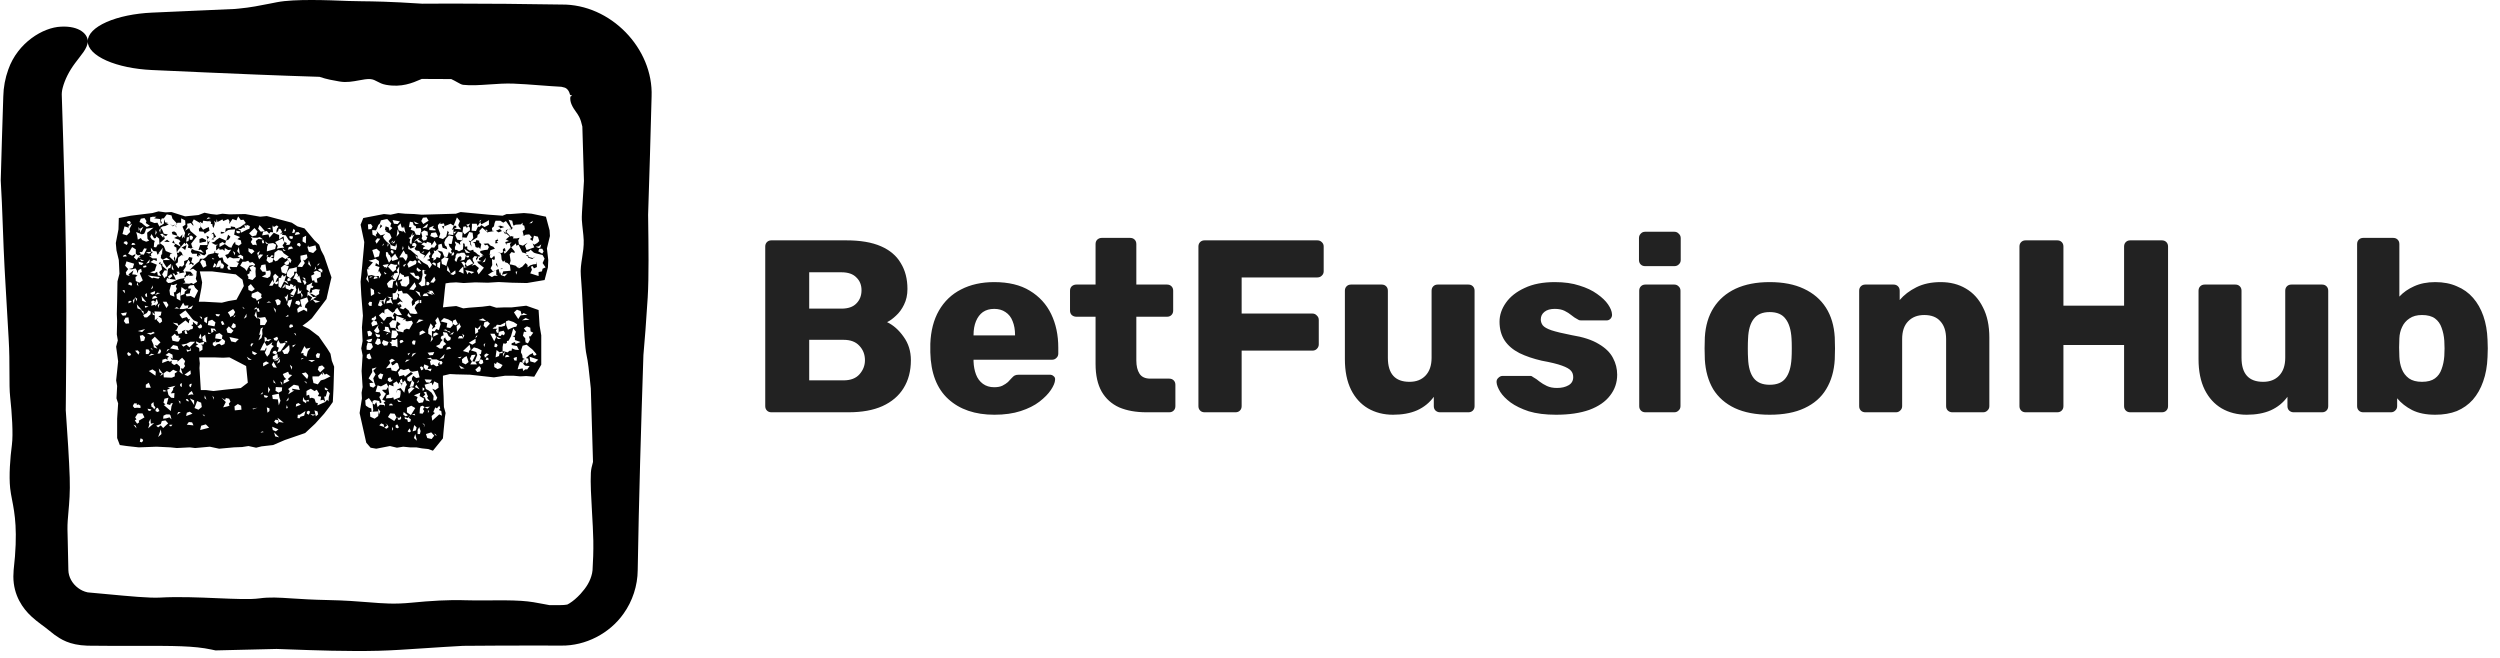
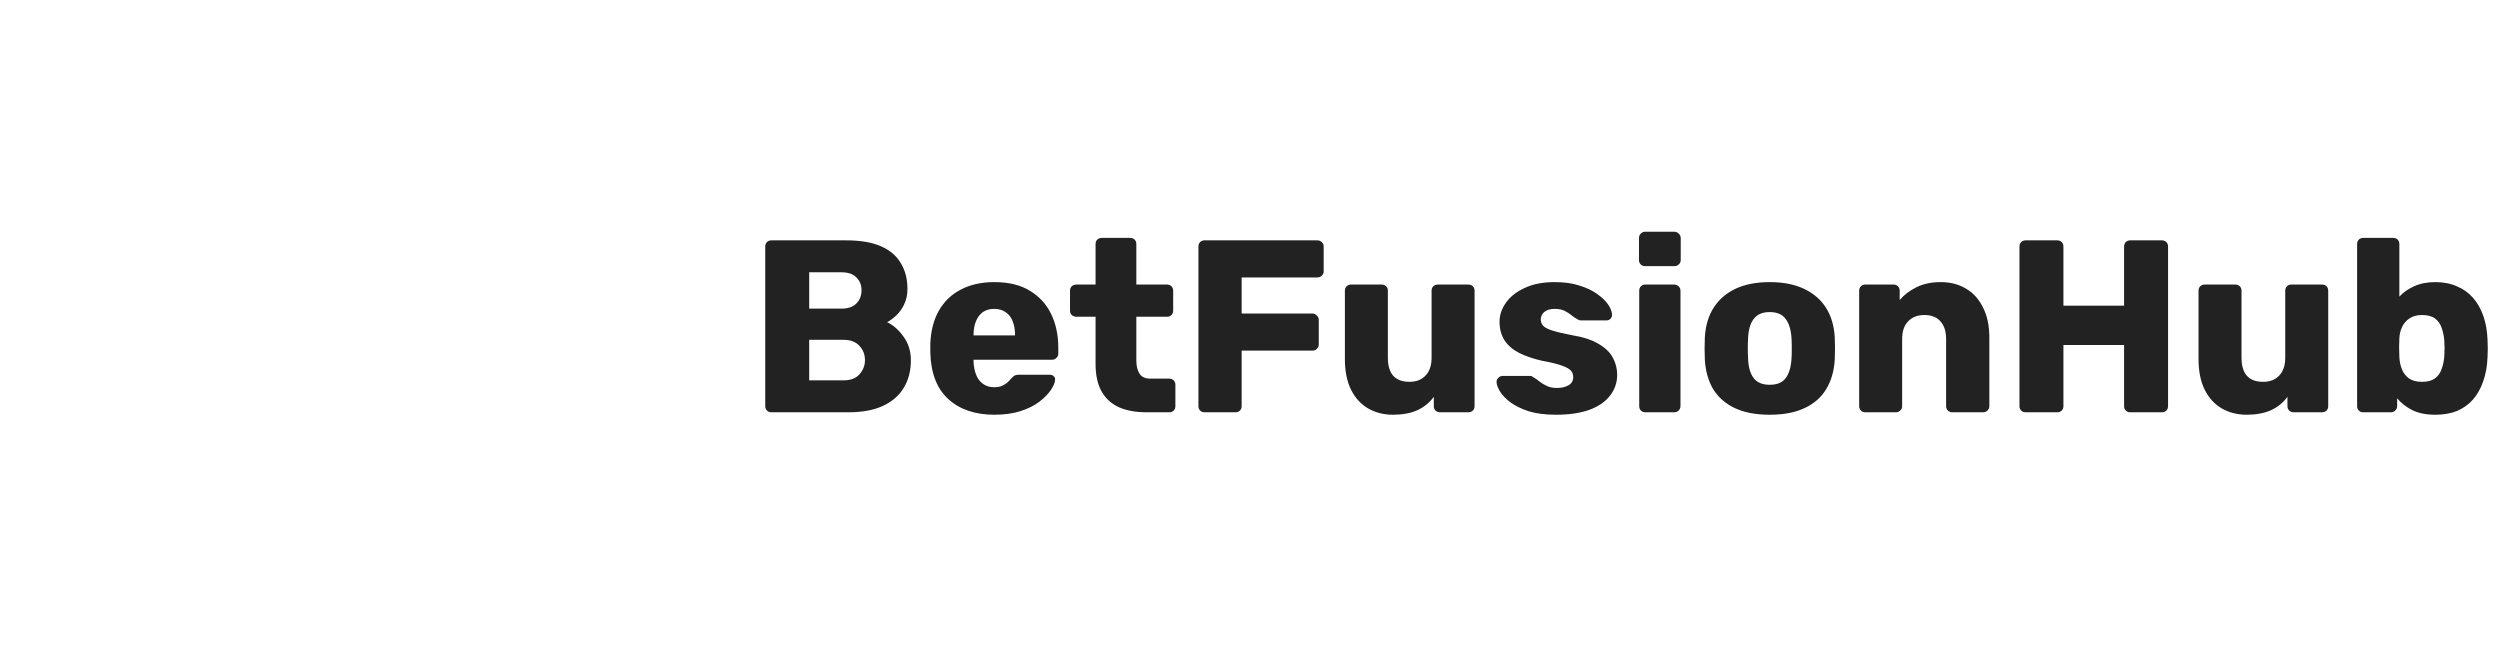
<svg xmlns="http://www.w3.org/2000/svg" width="285" height="75" viewBox="0 0 285 75" fill="none">
  <path d="M87.937 47C87.732 47 87.564 46.935 87.433 46.804C87.303 46.673 87.237 46.505 87.237 46.3V28.1C87.237 27.895 87.303 27.727 87.433 27.596C87.564 27.465 87.732 27.4 87.937 27.4H96.477C98.083 27.4 99.399 27.624 100.425 28.072C101.452 28.52 102.208 29.164 102.693 30.004C103.197 30.825 103.449 31.805 103.449 32.944C103.449 33.616 103.319 34.213 103.057 34.736C102.815 35.24 102.507 35.66 102.133 35.996C101.779 36.332 101.443 36.575 101.125 36.724C101.835 37.06 102.46 37.611 103.001 38.376C103.561 39.141 103.841 40.037 103.841 41.064C103.841 42.296 103.561 43.36 103.001 44.256C102.46 45.133 101.657 45.815 100.593 46.3C99.548 46.767 98.26 47 96.729 47H87.937ZM92.249 43.36H96.169C96.972 43.36 97.579 43.127 97.989 42.66C98.4 42.193 98.605 41.661 98.605 41.064C98.605 40.411 98.391 39.86 97.961 39.412C97.551 38.964 96.953 38.74 96.169 38.74H92.249V43.36ZM92.249 35.184H95.917C96.683 35.184 97.252 34.988 97.625 34.596C98.017 34.204 98.213 33.7 98.213 33.084C98.213 32.487 98.017 32.001 97.625 31.628C97.252 31.236 96.683 31.04 95.917 31.04H92.249V35.184ZM113.364 47.28C111.162 47.28 109.407 46.683 108.1 45.488C106.794 44.293 106.112 42.52 106.056 40.168C106.056 40.037 106.056 39.869 106.056 39.664C106.056 39.459 106.056 39.3 106.056 39.188C106.112 37.713 106.439 36.453 107.036 35.408C107.652 34.344 108.492 33.541 109.556 33C110.639 32.44 111.899 32.16 113.336 32.16C114.979 32.16 116.332 32.487 117.396 33.14C118.479 33.793 119.291 34.68 119.832 35.8C120.374 36.92 120.644 38.199 120.644 39.636V40.308C120.644 40.513 120.57 40.681 120.42 40.812C120.29 40.943 120.131 41.008 119.944 41.008H110.984C110.984 41.027 110.984 41.055 110.984 41.092C110.984 41.129 110.984 41.167 110.984 41.204C111.003 41.745 111.096 42.24 111.264 42.688C111.432 43.136 111.694 43.491 112.048 43.752C112.403 44.013 112.832 44.144 113.336 44.144C113.71 44.144 114.018 44.088 114.26 43.976C114.522 43.845 114.736 43.705 114.904 43.556C115.072 43.388 115.203 43.248 115.296 43.136C115.464 42.949 115.595 42.837 115.688 42.8C115.8 42.744 115.968 42.716 116.192 42.716H119.664C119.851 42.716 120 42.772 120.112 42.884C120.243 42.977 120.299 43.117 120.28 43.304C120.262 43.621 120.103 44.004 119.804 44.452C119.506 44.9 119.067 45.348 118.488 45.796C117.928 46.225 117.219 46.58 116.36 46.86C115.502 47.14 114.503 47.28 113.364 47.28ZM110.984 38.236H115.716V38.18C115.716 37.583 115.623 37.06 115.436 36.612C115.268 36.164 114.998 35.819 114.624 35.576C114.27 35.333 113.84 35.212 113.336 35.212C112.832 35.212 112.403 35.333 112.048 35.576C111.712 35.819 111.451 36.164 111.264 36.612C111.078 37.06 110.984 37.583 110.984 38.18V38.236ZM130.69 47C129.495 47 128.459 46.813 127.582 46.44C126.723 46.048 126.061 45.451 125.594 44.648C125.127 43.827 124.894 42.772 124.894 41.484V36.108H122.71C122.505 36.108 122.327 36.043 122.178 35.912C122.047 35.781 121.982 35.613 121.982 35.408V33.14C121.982 32.935 122.047 32.767 122.178 32.636C122.327 32.505 122.505 32.44 122.71 32.44H124.894V27.82C124.894 27.615 124.959 27.447 125.09 27.316C125.239 27.185 125.407 27.12 125.594 27.12H128.842C129.047 27.12 129.215 27.185 129.346 27.316C129.477 27.447 129.542 27.615 129.542 27.82V32.44H133.042C133.247 32.44 133.415 32.505 133.546 32.636C133.677 32.767 133.742 32.935 133.742 33.14V35.408C133.742 35.613 133.677 35.781 133.546 35.912C133.415 36.043 133.247 36.108 133.042 36.108H129.542V41.092C129.542 41.727 129.663 42.231 129.906 42.604C130.149 42.977 130.559 43.164 131.138 43.164H133.294C133.499 43.164 133.667 43.229 133.798 43.36C133.929 43.491 133.994 43.659 133.994 43.864V46.3C133.994 46.505 133.929 46.673 133.798 46.804C133.667 46.935 133.499 47 133.294 47H130.69ZM137.32 47C137.115 47 136.947 46.935 136.816 46.804C136.685 46.673 136.62 46.505 136.62 46.3V28.1C136.62 27.895 136.685 27.727 136.816 27.596C136.947 27.465 137.115 27.4 137.32 27.4H150.172C150.377 27.4 150.545 27.465 150.676 27.596C150.825 27.727 150.9 27.895 150.9 28.1V30.928C150.9 31.133 150.825 31.301 150.676 31.432C150.545 31.563 150.377 31.628 150.172 31.628H141.548V35.744H149.612C149.817 35.744 149.985 35.819 150.116 35.968C150.265 36.099 150.34 36.267 150.34 36.472V39.272C150.34 39.459 150.265 39.627 150.116 39.776C149.985 39.907 149.817 39.972 149.612 39.972H141.548V46.3C141.548 46.505 141.483 46.673 141.352 46.804C141.221 46.935 141.053 47 140.848 47H137.32ZM158.805 47.28C157.741 47.28 156.789 47.037 155.949 46.552C155.127 46.067 154.483 45.357 154.017 44.424C153.55 43.472 153.317 42.315 153.317 40.952V33.14C153.317 32.935 153.382 32.767 153.513 32.636C153.643 32.505 153.811 32.44 154.017 32.44H157.517C157.722 32.44 157.89 32.505 158.021 32.636C158.151 32.767 158.217 32.935 158.217 33.14V40.784C158.217 42.613 159.038 43.528 160.681 43.528C161.446 43.528 162.053 43.295 162.501 42.828C162.967 42.343 163.201 41.661 163.201 40.784V33.14C163.201 32.935 163.266 32.767 163.397 32.636C163.527 32.505 163.695 32.44 163.901 32.44H167.401C167.606 32.44 167.774 32.505 167.905 32.636C168.035 32.767 168.101 32.935 168.101 33.14V46.3C168.101 46.505 168.035 46.673 167.905 46.804C167.774 46.935 167.606 47 167.401 47H164.153C163.966 47 163.798 46.935 163.649 46.804C163.518 46.673 163.453 46.505 163.453 46.3V45.236C162.967 45.908 162.333 46.421 161.549 46.776C160.783 47.112 159.869 47.28 158.805 47.28ZM177.386 47.28C176.173 47.28 175.137 47.149 174.278 46.888C173.438 46.608 172.748 46.272 172.206 45.88C171.684 45.488 171.292 45.087 171.03 44.676C170.769 44.247 170.629 43.883 170.61 43.584C170.592 43.379 170.657 43.211 170.806 43.08C170.956 42.931 171.114 42.856 171.282 42.856H174.474C174.53 42.856 174.577 42.865 174.614 42.884C174.652 42.903 174.708 42.94 174.782 42.996C175.025 43.127 175.268 43.295 175.51 43.5C175.753 43.687 176.033 43.855 176.35 44.004C176.668 44.153 177.05 44.228 177.498 44.228C178.021 44.228 178.46 44.125 178.814 43.92C179.169 43.715 179.346 43.407 179.346 42.996C179.346 42.697 179.262 42.455 179.094 42.268C178.926 42.063 178.581 41.867 178.058 41.68C177.554 41.493 176.789 41.307 175.762 41.12C174.792 40.896 173.942 40.607 173.214 40.252C172.486 39.879 171.926 39.403 171.534 38.824C171.142 38.227 170.946 37.508 170.946 36.668C170.946 35.921 171.189 35.203 171.674 34.512C172.16 33.821 172.869 33.261 173.802 32.832C174.736 32.384 175.884 32.16 177.246 32.16C178.329 32.16 179.262 32.291 180.046 32.552C180.849 32.795 181.521 33.112 182.062 33.504C182.622 33.896 183.042 34.297 183.322 34.708C183.602 35.119 183.752 35.492 183.77 35.828C183.789 36.015 183.733 36.183 183.602 36.332C183.472 36.463 183.322 36.528 183.154 36.528H180.242C180.168 36.528 180.093 36.519 180.018 36.5C179.944 36.463 179.878 36.425 179.822 36.388C179.598 36.276 179.374 36.127 179.15 35.94C178.926 35.753 178.665 35.585 178.366 35.436C178.068 35.287 177.694 35.212 177.246 35.212C176.742 35.212 176.35 35.324 176.07 35.548C175.79 35.772 175.65 36.061 175.65 36.416C175.65 36.659 175.725 36.883 175.874 37.088C176.042 37.293 176.369 37.48 176.854 37.648C177.358 37.816 178.133 38.003 179.178 38.208C180.466 38.413 181.493 38.749 182.258 39.216C183.024 39.664 183.565 40.196 183.882 40.812C184.2 41.409 184.358 42.044 184.358 42.716C184.358 43.612 184.088 44.405 183.546 45.096C183.024 45.787 182.24 46.328 181.194 46.72C180.149 47.093 178.88 47.28 177.386 47.28ZM187.571 47C187.365 47 187.197 46.935 187.067 46.804C186.936 46.673 186.871 46.505 186.871 46.3V33.14C186.871 32.935 186.936 32.767 187.067 32.636C187.197 32.505 187.365 32.44 187.571 32.44H190.875C191.061 32.44 191.22 32.505 191.351 32.636C191.5 32.767 191.575 32.935 191.575 33.14V46.3C191.575 46.505 191.5 46.673 191.351 46.804C191.22 46.935 191.061 47 190.875 47H187.571ZM187.543 30.34C187.337 30.34 187.169 30.275 187.039 30.144C186.908 30.013 186.843 29.845 186.843 29.64V27.148C186.843 26.943 186.908 26.775 187.039 26.644C187.169 26.495 187.337 26.42 187.543 26.42H190.875C191.08 26.42 191.248 26.495 191.379 26.644C191.528 26.775 191.603 26.943 191.603 27.148V29.64C191.603 29.845 191.528 30.013 191.379 30.144C191.248 30.275 191.08 30.34 190.875 30.34H187.543ZM201.743 47.28C200.175 47.28 198.85 47.028 197.767 46.524C196.703 46.02 195.882 45.301 195.303 44.368C194.743 43.416 194.426 42.287 194.351 40.98C194.332 40.607 194.323 40.187 194.323 39.72C194.323 39.235 194.332 38.815 194.351 38.46C194.426 37.135 194.762 36.005 195.359 35.072C195.956 34.139 196.787 33.42 197.851 32.916C198.934 32.412 200.231 32.16 201.743 32.16C203.274 32.16 204.571 32.412 205.635 32.916C206.718 33.42 207.558 34.139 208.155 35.072C208.752 36.005 209.088 37.135 209.163 38.46C209.182 38.815 209.191 39.235 209.191 39.72C209.191 40.187 209.182 40.607 209.163 40.98C209.088 42.287 208.762 43.416 208.183 44.368C207.623 45.301 206.802 46.02 205.719 46.524C204.655 47.028 203.33 47.28 201.743 47.28ZM201.743 43.864C202.583 43.864 203.19 43.612 203.563 43.108C203.955 42.604 204.179 41.848 204.235 40.84C204.254 40.56 204.263 40.187 204.263 39.72C204.263 39.253 204.254 38.88 204.235 38.6C204.179 37.611 203.955 36.864 203.563 36.36C203.19 35.837 202.583 35.576 201.743 35.576C200.922 35.576 200.315 35.837 199.923 36.36C199.531 36.864 199.316 37.611 199.279 38.6C199.26 38.88 199.251 39.253 199.251 39.72C199.251 40.187 199.26 40.56 199.279 40.84C199.316 41.848 199.531 42.604 199.923 43.108C200.315 43.612 200.922 43.864 201.743 43.864ZM212.645 47C212.44 47 212.272 46.935 212.141 46.804C212.01 46.673 211.945 46.505 211.945 46.3V33.14C211.945 32.935 212.01 32.767 212.141 32.636C212.272 32.505 212.44 32.44 212.645 32.44H215.865C216.07 32.44 216.238 32.505 216.369 32.636C216.5 32.767 216.565 32.935 216.565 33.14V34.204C217.05 33.625 217.685 33.14 218.469 32.748C219.253 32.356 220.177 32.16 221.241 32.16C222.324 32.16 223.276 32.403 224.097 32.888C224.937 33.373 225.59 34.092 226.057 35.044C226.542 35.977 226.785 37.125 226.785 38.488V46.3C226.785 46.505 226.71 46.673 226.561 46.804C226.43 46.935 226.272 47 226.085 47H222.557C222.37 47 222.202 46.935 222.053 46.804C221.922 46.673 221.857 46.505 221.857 46.3V38.656C221.857 37.779 221.642 37.107 221.213 36.64C220.802 36.155 220.186 35.912 219.365 35.912C218.6 35.912 217.984 36.155 217.517 36.64C217.069 37.107 216.845 37.779 216.845 38.656V46.3C216.845 46.505 216.77 46.673 216.621 46.804C216.49 46.935 216.332 47 216.145 47H212.645ZM230.918 47C230.712 47 230.544 46.935 230.414 46.804C230.283 46.673 230.218 46.505 230.218 46.3V28.1C230.218 27.895 230.283 27.727 230.414 27.596C230.544 27.465 230.712 27.4 230.918 27.4H234.53C234.735 27.4 234.903 27.465 235.034 27.596C235.164 27.727 235.23 27.895 235.23 28.1V34.848H242.146V28.1C242.146 27.895 242.211 27.727 242.342 27.596C242.472 27.465 242.64 27.4 242.846 27.4H246.458C246.663 27.4 246.831 27.465 246.962 27.596C247.092 27.727 247.158 27.895 247.158 28.1V46.3C247.158 46.505 247.092 46.673 246.962 46.804C246.831 46.935 246.663 47 246.458 47H242.846C242.64 47 242.472 46.935 242.342 46.804C242.211 46.673 242.146 46.505 242.146 46.3V39.328H235.23V46.3C235.23 46.505 235.164 46.673 235.034 46.804C234.903 46.935 234.735 47 234.53 47H230.918ZM256.121 47.28C255.057 47.28 254.105 47.037 253.265 46.552C252.444 46.067 251.8 45.357 251.333 44.424C250.866 43.472 250.633 42.315 250.633 40.952V33.14C250.633 32.935 250.698 32.767 250.829 32.636C250.96 32.505 251.128 32.44 251.333 32.44H254.833C255.038 32.44 255.206 32.505 255.337 32.636C255.468 32.767 255.533 32.935 255.533 33.14V40.784C255.533 42.613 256.354 43.528 257.997 43.528C258.762 43.528 259.369 43.295 259.817 42.828C260.284 42.343 260.517 41.661 260.517 40.784V33.14C260.517 32.935 260.582 32.767 260.713 32.636C260.844 32.505 261.012 32.44 261.217 32.44H264.717C264.922 32.44 265.09 32.505 265.221 32.636C265.352 32.767 265.417 32.935 265.417 33.14V46.3C265.417 46.505 265.352 46.673 265.221 46.804C265.09 46.935 264.922 47 264.717 47H261.469C261.282 47 261.114 46.935 260.965 46.804C260.834 46.673 260.769 46.505 260.769 46.3V45.236C260.284 45.908 259.649 46.421 258.865 46.776C258.1 47.112 257.185 47.28 256.121 47.28ZM277.615 47.28C276.569 47.28 275.692 47.103 274.983 46.748C274.292 46.393 273.723 45.945 273.275 45.404V46.3C273.275 46.505 273.2 46.673 273.051 46.804C272.92 46.935 272.761 47 272.575 47H269.411C269.205 47 269.037 46.935 268.907 46.804C268.776 46.673 268.711 46.505 268.711 46.3V27.82C268.711 27.615 268.776 27.447 268.907 27.316C269.037 27.185 269.205 27.12 269.411 27.12H272.827C273.032 27.12 273.2 27.185 273.331 27.316C273.461 27.447 273.527 27.615 273.527 27.82V33.812C273.975 33.327 274.535 32.935 275.207 32.636C275.897 32.319 276.7 32.16 277.615 32.16C278.548 32.16 279.369 32.319 280.079 32.636C280.807 32.935 281.423 33.373 281.927 33.952C282.431 34.531 282.823 35.221 283.103 36.024C283.383 36.827 283.541 37.732 283.579 38.74C283.597 39.095 283.607 39.421 283.607 39.72C283.607 40 283.597 40.327 283.579 40.7C283.541 41.745 283.373 42.679 283.075 43.5C282.795 44.303 282.403 44.993 281.899 45.572C281.395 46.132 280.788 46.561 280.079 46.86C279.369 47.14 278.548 47.28 277.615 47.28ZM276.103 43.528C276.737 43.528 277.232 43.397 277.587 43.136C277.941 42.875 278.193 42.52 278.343 42.072C278.511 41.624 278.613 41.129 278.651 40.588C278.688 40.009 278.688 39.431 278.651 38.852C278.613 38.311 278.511 37.816 278.343 37.368C278.193 36.92 277.941 36.565 277.587 36.304C277.232 36.043 276.737 35.912 276.103 35.912C275.524 35.912 275.048 36.043 274.675 36.304C274.301 36.547 274.021 36.873 273.835 37.284C273.648 37.676 273.545 38.105 273.527 38.572C273.508 38.927 273.499 39.272 273.499 39.608C273.499 39.944 273.508 40.299 273.527 40.672C273.545 41.176 273.639 41.643 273.807 42.072C273.975 42.501 274.245 42.856 274.619 43.136C274.992 43.397 275.487 43.528 276.103 43.528Z" fill="#222222" />
-   <path d="M31.588 0.249C33.595 -0.138 37.464 0.02 39.592 0.107C39.631 0.108 39.67 0.11 39.709 0.111C40.214 0.132 40.692 0.137 41.252 0.143C42.587 0.157 44.39 0.175 48.154 0.422C49.249 0.413 50.345 0.408 51.44 0.408C55.627 0.408 59.813 0.449 64 0.518C69.596 0.443 74.498 5.523 74.282 11C74.168 15.499 74.031 19.997 73.884 24.496C73.886 24.645 73.888 24.797 73.891 24.951C73.93 27.917 73.98 31.596 73.839 33.907C73.659 36.845 73.492 38.841 73.349 40.48C73.079 48.653 72.834 56.827 72.699 65C72.685 66.761 72.109 68.53 71.085 69.958C69.494 72.221 66.755 73.63 64 73.598C62.977 73.593 61.953 73.591 60.93 73.591C58.219 73.591 55.507 73.603 52.796 73.626C51.217 73.711 49.716 73.811 48.324 73.903C46.368 74.034 44.626 74.15 43.188 74.187C39.722 74.278 35.791 74.135 32.871 74.028C32.394 74.011 31.943 73.994 31.527 73.98C29.208 74.033 26.889 74.089 24.57 74.147C24.415 74.115 24.259 74.081 24.101 74.047C22.122 73.618 19.689 73.623 15.86 73.631C14.196 73.635 12.269 73.638 10 73.608C9.993 73.608 9.985 73.608 9.978 73.608C7.866 73.54 6.898 72.842 6.212 72.362C6.009 72.212 5.826 72.062 5.644 71.912C5.028 71.394 4.315 70.959 3.563 70.259C2.615 69.376 1.527 67.899 1.523 65.717C1.524 65.471 1.535 65.234 1.554 65C2.068 60.551 1.676 58.528 1.377 56.984C1.286 56.514 1.203 56.088 1.158 55.652C1.009 54.238 1.156 52.224 1.358 50.702C1.518 49.495 1.359 47.08 1.158 45.248C1.081 44.556 1.079 43.619 1.078 42.516C1.076 41.375 1.074 40.054 0.988 38.641C0.772 35.071 0.668 33.173 0.584 31.648C0.56 31.213 0.538 30.808 0.515 30.403C0.444 29.125 0.385 27.538 0.325 25.931C0.254 24.009 0.181 22.057 0.084 20.573C0.169 17.382 0.271 14.191 0.375 11C0.396 9.952 0.59 8.901 0.95 7.913C2.02 4.868 4.907 3.113 6.969 3.039C9.086 2.933 10.023 3.924 10 4.711C9.992 5.539 9.209 6.295 8.555 7.202C7.88 8.105 7.389 9.077 7.142 10.025C7.057 10.343 7.025 10.669 7.047 11C7.155 14.325 7.261 17.649 7.348 20.974C7.475 25.825 7.562 30.676 7.562 35.527C7.562 38.92 7.542 42.314 7.507 45.707C7.503 46.056 7.499 46.406 7.496 46.755C7.698 49.606 7.883 52.451 7.948 54.456C8.003 56.111 7.894 57.318 7.802 58.351C7.738 59.062 7.682 59.692 7.691 60.328C7.696 60.67 7.708 61.138 7.723 61.701C7.747 62.596 7.777 63.734 7.794 65C7.808 65.743 8.219 66.534 8.911 67.037C9.197 67.249 9.553 67.44 10 67.531C10.737 67.596 11.485 67.666 12.217 67.735C14.725 67.971 17.063 68.192 18.244 68.124C20.317 68.005 22.694 68.106 24.795 68.195C26.799 68.28 28.551 68.354 29.548 68.217C30.738 68.053 31.754 68.12 33.264 68.219C34.311 68.287 35.596 68.371 37.343 68.405C39.36 68.444 40.786 68.559 41.999 68.656C43.706 68.794 44.99 68.897 46.904 68.707C49.03 68.496 51.252 68.361 53.002 68.428C53.799 68.458 54.711 68.451 55.66 68.443C56.916 68.433 58.236 68.422 59.443 68.498C60.437 68.561 61.258 68.721 61.985 68.862C62.212 68.906 62.429 68.948 62.64 68.985C63.093 68.984 63.547 68.983 64 68.981C64.227 68.979 64.452 68.959 64.672 68.919C64.751 68.88 64.832 68.834 64.914 68.784C65.324 68.533 65.748 68.167 66.177 67.707C66.842 66.973 67.301 66.261 67.498 65.349C67.521 65.236 67.538 65.12 67.55 65C67.61 63.954 67.661 62.858 67.638 61.63C67.619 60.633 67.554 59.498 67.489 58.373C67.393 56.703 67.298 55.053 67.358 53.906C67.381 53.477 67.481 53.107 67.581 52.742C67.582 52.74 67.582 52.739 67.583 52.737C67.59 52.712 67.596 52.687 67.603 52.662C67.527 49.87 67.442 47.078 67.353 44.286C67.328 44.044 67.302 43.8 67.277 43.557C67.155 42.373 67.036 41.223 66.867 40.473C66.684 39.66 66.578 37.617 66.465 35.463C66.392 34.053 66.316 32.594 66.215 31.404C66.155 30.708 66.259 30.048 66.365 29.369C66.465 28.735 66.567 28.084 66.542 27.373C66.529 27.017 66.486 26.632 66.44 26.221C66.4 25.86 66.357 25.478 66.331 25.078C66.307 24.706 66.363 23.878 66.435 22.816C66.479 22.16 66.529 21.414 66.57 20.631C66.506 18.563 66.444 16.494 66.387 14.426C66.296 13.995 66.178 13.62 66.027 13.324C65.919 13.111 65.789 12.93 65.657 12.744C65.476 12.491 65.29 12.229 65.141 11.868C65.025 11.586 64.979 11.253 65.027 11.03C65.03 11.02 65.032 11.01 65.035 11C65.058 10.983 65.096 10.968 65.13 10.954C65.173 10.936 65.211 10.918 65.208 10.899C65.207 10.886 65.174 10.874 65.135 10.863C65.072 10.843 64.992 10.826 64.98 10.786C64.939 10.635 64.885 10.46 64.768 10.297C64.642 10.116 64.451 9.985 64.288 9.966C64.208 9.956 64.121 9.924 64 9.893C63.23 9.853 62.379 9.788 61.527 9.724C60.47 9.643 59.412 9.563 58.504 9.531C57.614 9.499 56.687 9.562 55.79 9.625C54.713 9.699 53.677 9.772 52.797 9.67C52.619 9.65 52.398 9.525 52.12 9.368C51.924 9.257 51.697 9.131 51.44 9.014C50.319 9.014 49.198 9.009 48.078 8.999C48.038 9.016 47.998 9.033 47.957 9.051C47.956 9.051 47.956 9.052 47.955 9.052C47.034 9.45 45.775 9.995 44.005 9.67C43.555 9.587 43.272 9.435 43.017 9.298C42.767 9.163 42.543 9.042 42.215 9.017C41.843 8.988 41.403 9.071 40.924 9.161C40.251 9.287 39.499 9.428 38.745 9.297C38.694 9.288 38.639 9.278 38.581 9.268C38.034 9.175 37.225 9.036 36.42 8.758C34.031 8.684 31.641 8.597 29.252 8.502C25.27 8.343 21.287 8.163 17.305 7.982C15.368 7.893 13.51 7.514 12.14 6.907C10.77 6.3 10 5.519 10 4.711C10 3.903 10.77 3.122 12.14 2.515C13.51 1.908 15.367 1.529 17.305 1.44C20.464 1.297 23.624 1.153 26.783 1.021C26.949 1.004 27.115 0.988 27.281 0.973C28.512 0.86 29.655 0.632 30.799 0.405C31.061 0.352 31.325 0.3 31.588 0.249Z" fill="black" />
-   <path d="M37.826 41.12L38.092 41.804L38.016 44.35L37.94 45.832L37.56 46.364L36.952 47.162L35.926 48.302L34.786 49.366L32.468 50.164L31.138 50.734L29.808 50.886L29.2 51.038L28.326 50.848L27.604 50.962L26.654 51L24.982 51.152L23.918 50.924L22.246 51.076L21.638 51L20.156 51.076L19.434 51L17.838 50.924L15.824 51L14.456 50.848L13.658 50.734L13.354 49.936V47.732L13.468 45.984L13.278 45.414L13.354 44.008L13.24 43.362L13.468 41.196L13.24 39.524L13.43 38.802L13.316 38.118L13.354 36.598L13.316 35.8L13.354 34.318L13.392 32.076L13.62 31.202L13.544 29.644L13.278 28.542L13.202 27.706L13.506 26.148L13.544 24.856L14.912 24.59L17.382 24.286L18.066 24.096L18.864 24.21L19.548 24.172L21.106 24.666L22.626 24.514L23.31 24.248L24.032 24.4L24.716 24.476L25.362 24.362L26.16 24.438L27.946 24.4L29.656 24.704L30.416 24.628L33.266 25.388L33.912 25.806L34.71 26.034L35.85 27.402L36.382 27.896L36.61 28.542L36.952 29.188L37.522 30.86L37.788 31.62L37.598 32.418L37.218 34.09L35.546 36.294L35.052 36.712L34.482 37.13L35.242 37.51L36.344 38.346L37.294 39.714L37.674 40.322L37.826 41.12ZM18.142 26.224L18.256 26.528L18.332 25.996L18.484 26.186L18.674 26.642L19.13 26.718L18.94 26.908L18.712 26.832L18.522 26.642L18.256 26.68L18.598 27.098L18.674 26.832L18.788 27.212L18.484 27.478L18.218 27.706L18.674 28.048L18.902 28.618L19.662 28.922H19.434L19.32 29.264L19.928 29.834L19.814 29.454L19.928 29.226L19.966 29.454V29.796L20.232 29.15L20.156 28.808H20.384L20.498 28.618L20.726 28.808L20.84 29.112L21.144 29.226L20.688 29.074L20.308 29.378L20.27 29.91L20.004 30.1L20.346 30.594L20.498 30.328L20.764 30.404L20.992 30.176V29.758L21.22 29.682L21.41 29.606L21.562 29.302L21.942 29.378L21.866 29.682L21.79 29.872L22.094 30.062L22.018 30.252L21.828 30.062L21.524 30.176L21.676 29.91L21.486 29.606L21.144 30.214L21.182 30.404L20.878 30.86L21.03 31.05L20.422 31.164L20.46 30.974H20.118L20.27 31.24L19.966 31.392L19.89 31.202L19.662 31.164L19.89 31.544L20.042 31.886L19.396 31.81L19.054 31.696L18.94 32.038L19.168 32.266L19.51 32.228L19.738 32.114L20.232 31.886L20.612 31.772L20.916 31.734L21.106 31.62L20.992 31.506L21.22 31.24L21.144 30.936L21.714 30.974L22.094 31.392L21.79 31.24L22.018 31.43H21.562L21.6 31.202L21.448 31.43H21.258L20.954 31.848L21.144 32.19L20.84 32.304L21.562 32.342L21.828 32.266L22.056 32.38L22.474 32.114L22.322 31.772L22.398 31.392V31.202L22.436 30.936L22.018 30.632L21.6 30.784L21.98 30.404L22.36 30.062L22.702 29.796L22.816 29.492H23.234L23.5 29.302L23.728 29.036L23.956 28.96L24.336 28.884L24.45 28.77L24.374 28.732L24.602 28.58L24.45 28.77L24.754 28.884H24.944L24.83 29.112L25.02 29.416L25.362 29.34L25.514 29.834L26.046 30.252L25.894 30.442L26.008 30.708L26.312 30.784L26.16 30.404L26.502 30.442H26.996L27.224 29.986L26.92 29.834L27.224 29.796L27.414 29.416L27.718 29.606V29.226L27.414 29.036L27.072 29.188L27.376 29.416L26.578 29.454L26.198 29.302L25.932 29.492L25.666 29.074L26.008 28.96L26.35 28.466L26.008 28.504L25.628 28.276L25.59 28.618L25.4 28.428L25.02 28.466L24.982 28.276L24.64 28.542V28.01L24.868 27.896H24.526L24.108 27.668L24.45 27.554L24.64 27.364L25.02 27.098L25.78 27.44L25.666 27.782L25.362 27.592L25.02 27.782V28.162L25.628 27.82L26.198 28.238L26.16 28.124L26.35 28.276L26.578 27.82L26.806 27.554L26.844 27.858L27.224 28.01L27.528 27.782L27.452 27.402L27.224 27.326L26.768 27.136L27.072 27.25L27.376 27.022L26.692 26.756L26.806 26.148L26.236 26.186L26.008 26.224L25.666 26.452V26.49H25.628L25.666 26.452L25.742 26.034L26.312 25.996V25.806L26.768 25.882L26.882 26.072L27.376 25.882L28.022 25.426L27.756 25.046L27.452 25.084L27.148 24.666L26.958 25.122L26.502 24.97L26.122 25.54L26.16 25.198L26.008 24.97L25.438 25.198L25.362 25.008L24.792 25.312L24.716 24.97L24.64 25.388L24.412 25.16L24.488 25.502L24.45 25.654L24.336 25.996L24.222 25.768V25.578L24.032 25.502L24.07 25.274L23.842 25.236L24.032 25.122L23.728 25.236L23.158 25.16L23.082 25.464L22.778 25.274L22.816 25.426L22.854 25.464V25.654L22.892 25.844L23.158 26.186L23.538 25.996L23.804 25.882L23.842 26.11L23.88 26.3L23.614 26.452L23.348 26.642L23.196 26.414L22.702 26.376L22.664 26.072L22.854 25.92V25.654L22.816 25.426L22.094 25.008L21.904 25.35L22.056 25.654L21.942 25.92L22.018 25.73L21.752 25.426L21.334 25.502L21.372 25.844L21.106 26.3L21.562 25.996L21.714 26.338L22.436 26.946L21.79 27.782L21.942 28.238L22.132 28.2L21.752 28.314L22.208 28.542L22.588 28.618L23.234 28.846L22.892 28.466L22.626 28.504L22.816 27.934H23.652V27.288L23.728 27.592L23.918 27.44L23.614 28.2L23.728 28.352L23.462 28.542L23.5 28.922L23.31 29.112L23.12 29.074L22.702 28.846L22.892 29.112H22.588L22.664 29.302L22.436 29.15L22.474 28.922H21.904L21.752 28.694L21.866 28.39L21.6 28.276L21.41 28.238L21.486 27.934L21.22 27.63L21.182 27.858L21.03 27.668L20.308 28.504L20.156 28.77L20.118 28.428V28.238L19.814 28.048L20.004 27.782H19.966L19.624 27.668L19.776 27.402L19.928 27.744L19.966 27.782H20.004L20.194 27.896L20.612 28.124L20.384 27.706L20.574 27.516L20.422 27.326L19.852 27.136L20.27 26.908L20.498 27.06L20.802 26.718L20.726 27.212L20.916 26.946L21.03 27.174V26.832L21.106 26.566L20.802 25.844L21.144 25.616L21.106 25.122L20.65 24.894V25.388H20.232L20.042 25.73L20.156 25.958L20.004 25.768L20.156 25.464L19.662 24.932L19.548 24.552L19.016 24.438L18.674 24.894H18.446L18.332 25.16L18.446 25.35L18.37 25.54L18.294 25.35L18.256 24.97L17.572 24.894L17.838 24.704H17.42L17.116 24.78V25.236L17.61 25.426L17.952 25.388L18.18 25.844L18.332 25.578L18.256 25.768L18.674 25.502L18.712 24.97L18.826 25.35L19.206 25.426L18.94 25.502L19.244 25.578L18.826 25.768L18.56 25.806L18.294 25.958L18.332 25.996L18.142 26.224ZM23.728 24.78L23.538 25.008L24.032 24.856L23.728 24.78ZM16.052 24.932L15.9 25.312L16.166 25.426L16.47 25.692L16.736 25.882L17.078 25.73L16.622 25.426L16.698 25.198L16.47 24.856L16.052 24.932ZM14.57 25.198L14.456 25.388L14.798 25.616L14.912 25.388L14.798 25.198H14.57ZM14.19 25.806L13.962 26.68L14.456 26.832L14.836 26.452L14.76 26.11L15.064 25.502L14.646 25.768L14.684 25.958L14.19 25.806ZM19.358 25.502L19.662 25.73L20.004 25.578L19.7 25.806L19.358 25.502ZM28.098 25.616V25.806L27.87 25.578L27.908 25.996L27.718 25.92L27.452 26.11L27.072 26.072L27.452 26.3L27.49 26.528L28.136 26.186L28.44 26.072L28.478 25.768L28.098 25.616ZM29.58 25.654L29.428 26.072L29.732 26.414L30.188 26.338L29.77 25.844L29.58 25.654ZM30.682 26.642L30.416 26.338L29.998 26.414L29.884 26.832L30.606 26.718L30.72 27.098L31.214 26.528L31.518 26.68L31.822 26.794V27.288L32.316 26.946L32.354 27.174L32.392 27.554L32.696 27.706L32.62 27.934L33 27.896L33.152 27.554L32.886 27.326L32.582 26.832L32.126 26.756L32.24 26.566L31.898 26.718L32.164 26.452L31.974 26.11L31.784 26.072L31.708 26.338L31.518 26.528V26.262L31.594 26.034L31.746 25.844L31.556 25.692L31.214 25.882L31.1 25.692L31.062 25.92L31.138 26.49L30.834 26.452L30.682 26.642ZM16.356 25.844L15.976 26.072V26.528L16.356 25.844ZM15.938 26.11L15.786 25.882L15.824 26.338L15.938 26.11ZM15.9 26.604L15.52 26.452L15.634 26.832L15.71 27.326L16.052 27.136L16.204 27.364L16.66 27.554L17.002 27.44L16.812 27.212L16.774 26.528L17.078 26.3L17.306 26.11L17.496 25.958L16.66 26.072L16.546 26.414L16.432 26.642L16.166 26.718L15.9 26.604ZM30.454 26.072L30.872 26.148L30.796 25.958L30.454 26.072ZM32.544 25.996L32.392 26.338H32.582L32.544 25.996ZM29.352 26.376L29.01 25.996L28.402 26.604L28.744 26.946L29.2 26.832L29.352 26.376ZM33.456 26.072L33.304 26.566L33.57 26.528L33.646 26.262L33.456 26.072ZM17.686 26.794L17.876 26.528L17.762 26.224L17.686 26.794ZM27.452 26.414L27.186 26.338L26.92 26.3L26.996 26.566L27.262 26.604L27.452 26.414ZM19.586 26.452L19.852 26.376L20.08 26.528L20.232 26.87L19.662 26.718L19.586 26.452ZM25.438 26.604L25.172 26.642V26.414L25.4 26.452L25.628 26.49L25.438 26.604ZM34.026 26.452L33.722 26.49L33.608 26.794L34.216 26.68L34.026 26.452ZM24.336 26.832L24.298 26.642L24.07 26.718L24.336 26.49L24.64 26.984L24.298 27.174L24.412 27.288H24.108L24.374 27.06L24.336 26.832ZM21.41 26.908L21.714 26.566L21.448 26.642L21.41 26.908ZM17.762 27.136L17.572 27.174L17.268 26.68L17.154 26.946L17.116 26.984L17.306 27.288L17.648 27.478L17.8 27.212L17.61 27.554L17.572 27.706L17.534 28.162L17.8 28.2L17.99 27.858H18.18L18.142 27.212L17.838 26.946L17.762 27.136ZM25.78 27.44L26.008 26.756L26.274 26.984L26.084 27.288L25.78 27.44ZM34.52 27.06L34.482 27.516L34.862 27.744L34.9 26.87L34.52 27.06ZM21.866 26.87H21.6L21.638 27.326H21.904L22.018 27.06L21.866 26.87ZM23.842 27.022L23.652 27.288L23.538 26.87L23.842 27.022ZM33 26.908V27.136L33.19 27.25L33.38 27.174V26.946L33 26.908ZM29.618 27.022L29.352 27.098H28.934L28.592 27.022L28.782 27.25L28.592 27.592L28.82 27.934L29.086 27.896L29.276 27.972L29.162 27.478L29.428 27.25L29.998 27.288L29.618 27.022ZM21.296 27.06L21.22 27.554L21.486 27.478L21.562 27.022L21.296 27.06ZM23.5 27.364L23.462 27.554L22.968 27.63L22.892 27.288L22.968 27.668H22.74V27.25L23.044 27.136L23.5 27.364ZM32.392 28.238L32.202 27.972L32.43 27.668L32.202 27.174L31.366 27.592L31.67 28.048L31.556 28.352L31.936 28.276L32.392 28.238ZM19.358 27.592L18.712 27.554L19.054 27.326L19.358 27.592ZM29.922 27.744L30.112 27.706L30.036 27.364L29.846 27.44L29.922 27.744ZM14.456 27.934L14.57 27.706L14.456 27.516H14.228L14.076 27.706L14.456 27.934ZM31.138 27.706L30.568 27.782L30.226 27.516L30.34 27.782L30.568 27.82L30.454 28.124L30.416 28.656L30.834 28.542L31.366 28.39L31.48 27.896L31.138 27.706ZM15.444 27.896L15.292 27.706H15.064L14.988 27.934L15.444 27.896ZM33.836 27.934L34.178 28.124L34.292 27.934L34.178 27.706H33.95L33.836 27.934ZM20.878 28.314L20.688 28.238L21.258 27.934L21.22 28.162L21.106 28.504L20.878 28.314ZM35.128 27.972L35.052 28.2L35.204 28.694L35.698 28.846L36.078 28.466L35.964 27.972L35.204 28.162L35.128 27.972ZM32.81 28.466L33.418 28.314L33.228 28.086L32.924 28.162L32.81 28.466ZM27.034 28.618L27.338 28.998L27.224 28.162L27.072 28.542L27.034 28.618ZM15.71 29.112L15.482 28.922V28.428L15.064 28.162L14.608 28.922L15.064 29.15L15.444 28.96L15.406 29.15L15.254 29.34L15.596 29.644L15.748 29.34L16.052 29.378L15.862 29.226L16.09 29.036L15.71 29.112ZM18.598 31.468L18.75 31.734L18.902 31.468L18.864 31.658L19.054 31.43L19.092 31.164L19.13 30.822L19.168 30.632L19.434 30.518L19.51 30.062L19.206 30.29L19.016 30.518L18.598 29.872V29.644H19.396L18.978 29.378L18.56 29.606L18.332 29.416L18.37 29.112L18.484 28.96V28.732L18.56 28.238L18.028 28.922L18.218 28.846L17.952 29.036L17.838 28.656L17.496 28.618L17.192 28.238L17.23 28.656L17.42 28.732L17.192 28.96L17.268 29.226L16.964 29.15L17.382 29.454H17.876V29.758L17.534 29.606L17.154 29.872L17.876 30.176L17.762 30.48L17.648 30.86L17.116 31.05L17.61 31.164L17.914 30.974L17.99 31.392L18.37 31.468L18.142 31.012L18.484 30.708L18.37 30.214L18.294 30.176L18.484 30.024L18.522 30.328L19.092 30.822H18.75L18.484 31.278L18.598 31.468ZM28.326 28.656L28.668 28.96L29.01 28.656L28.782 28.428L28.516 28.39L28.326 28.276V28.656ZM32.316 28.58L32.582 28.618L32.202 28.314L32.316 28.58ZM16.128 28.998L16.394 29.036L16.736 28.352L16.432 28.314L16.204 28.732H15.9L16.09 29.036L16.128 28.998ZM32.924 29.264L32.354 28.884L32.126 28.58L31.708 28.504L31.29 28.808L31.252 29.302L31.176 29.568L31.404 29.796L31.67 29.682L31.822 29.492L32.164 29.302L32.544 29.53L32.924 29.264ZM29.428 29.188L29.618 28.618L29.314 28.846L29.352 28.96L29.428 29.264L29.542 29.568L29.998 29.036L29.656 28.998L29.428 29.188ZM26.806 28.808L26.54 28.618L26.768 29.112L26.806 28.808ZM17.306 28.694L16.622 28.77L17.002 28.922L17.306 28.694ZM18.408 28.77L18.37 29.112L18.332 29.15L18.408 28.77ZM35.052 29.378L34.976 28.998L34.254 29.15V29.53L34.33 29.796L33.912 30.404L34.444 30.442L34.748 29.986L34.558 29.606L34.748 29.682L35.052 29.378ZM30.416 29.34L30.606 29.036L30.416 29.112V29.34ZM14.114 29.074L14 29.264L14.456 29.226L14.342 29.036L14.114 29.074ZM30.492 29.264L30.378 29.682L30.682 29.986L31.062 29.872L31.176 29.454L30.872 29.378L31.214 29.188L30.986 29.074L30.758 29.34L30.492 29.264ZM24.26 29.568L24.45 29.53L24.146 29.378L24.26 29.568ZM32.696 29.454L33.114 29.986L33.228 29.682L33.038 29.416L32.696 29.454ZM15.938 29.53L16.128 29.758L16.432 29.72L15.938 29.53ZM17.002 29.948L17.078 29.568L16.66 30.062L17.002 29.948ZM22.816 29.872L23.158 30.518L23.538 30.328L23.424 29.758L23.044 29.568L22.816 29.872ZM25.4 30.062L25.248 30.024L25.134 29.644L24.906 29.758L24.716 30.176L24.602 30.48L25.02 30.442L25.096 30.214L25.134 30.594H25.438L25.552 30.29L25.4 30.062ZM32.81 29.644L32.392 29.986L32.582 30.214L32.886 30.176L33 29.872L32.81 29.644ZM35.128 30.1L35.47 30.404L35.204 29.682L35.128 30.1ZM27.87 30.594L28.136 30.898L28.25 30.594L28.44 30.29L28.782 30.214L28.972 30.328L29.086 30.138L28.782 29.872L28.478 29.948L28.288 29.72L27.984 29.834H27.642L27.376 30.29L27.87 30.594ZM15.064 31.278L15.482 31.316L15.672 31.43L15.444 31.582L15.482 32.038L15.9 32.228L16.28 31.962L15.938 31.164L15.976 31.088L16.166 31.012L16.09 30.632L15.786 30.784L15.672 31.164L15.596 30.822L15.444 30.594L15.026 30.708L14.684 30.67L15.14 30.556L15.292 30.062L14.418 29.796L14.266 30.29L14.608 30.67L14.342 31.05L14.418 31.354L14.798 31.468L14.646 31.278L15.216 30.822L15.064 31.278ZM18.294 29.834V30.176L18.104 30.024L18.294 29.834ZM16.356 29.986L15.786 29.834L15.862 30.138L16.166 30.214L16.356 29.986ZM24.526 30.442L24.64 30.176L24.45 29.986L24.26 30.48L24.526 30.442ZM36.192 30.328L36.458 30.024L36.23 30.1L36.192 30.328ZM19.586 30.138V30.67L19.776 30.822V30.67L19.586 30.138ZM29.846 31.544L30.492 31.696L30.796 31.506L30.872 31.126L30.796 30.822L30.378 30.898L30.264 30.138L29.808 30.214L29.656 30.632L29.922 30.974H30.264L30.302 31.278L29.846 31.544ZM32.43 30.176L32.012 30.518L32.126 31.05L32.62 31.24L32.924 30.366L32.43 30.176ZM16.66 30.252L16.318 30.328L16.356 30.518L16.698 30.442L16.66 30.252ZM28.44 31.164L28.174 31.316L28.326 31.582L28.288 31.772L28.782 31.924L29.162 31.544L29.124 30.936L29.162 30.518L28.82 30.29L28.44 30.48L28.668 30.936L28.478 30.898L28.44 31.164ZM35.85 30.784L36.04 30.632L36.002 30.366L35.85 30.784ZM33.456 30.556L33 30.632L32.734 31.012L32.696 31.468L33.114 31.734L33.532 31.316V30.974H33.836V30.442L33.456 30.556ZM36.762 30.784L36.496 30.594L36.23 30.746L36.724 31.088L36.762 30.784ZM36.078 30.86L35.736 31.012L35.85 31.24L35.47 31.43L35.584 32L35.812 31.962L35.888 32.19L36.192 32.228L36.116 31.772L36.572 31.544V31.05L36.078 30.86ZM26.958 34.166L27.794 32.608L27.642 31.886L26.882 31.278L24.146 30.936H22.778L23.044 32.19L22.968 32.798L22.664 34.394H23.234L25.286 34.508L26.046 34.318L26.958 34.166ZM34.102 31.392L33.912 31.62L33.988 31.354L33.76 31.05L33.418 31.81L33.608 31.772L33.874 31.962L33.95 32.152L34.368 32.266L34.102 31.392ZM30.682 32.57H31.062L31.252 32.266L31.48 32.418L31.708 32.304V32.038L31.404 32.19L31.594 31.734L31.784 31.582L31.366 31.202L31.138 31.468L31.252 32.266L31.062 31.924L30.682 32.57ZM19.662 31.468L19.51 31.24L19.13 31.544L19.32 31.772L19.662 31.468ZM31.746 32.646L32.012 32.836L32.392 32.076L32.886 32.418L32.734 32.114L32.43 32L32.544 31.658L32.62 31.354L32.354 31.544L32.24 31.316L32.088 31.468L32.05 31.658L31.784 31.696L31.746 32.304V32.646ZM18.218 31.582L17.61 31.506L17.344 31.468L16.85 31.392L17.344 31.734L17.496 31.658L18.066 31.772L18.218 31.582ZM34.482 31.62L34.824 32L34.786 31.696L34.482 31.62ZM32.734 31.886L32.81 32.076L33.152 31.962L33.076 31.734L32.848 31.696L32.734 31.886ZM34.786 31.962H34.482L34.748 32.494L34.938 32.228L34.786 31.962ZM15.786 32.646L15.672 32.152L15.596 32.418L15.786 32.646ZM14.988 32.57L15.064 32.38L14.95 32.19H14.722L14.608 32.418L14.988 32.57ZM35.584 33.52L36.002 33.748L36.382 33.52V33.178L36.496 33.026L36.002 32.95L35.584 33.064V33.33L35.28 33.406L35.318 33.178L35.432 32.798L35.622 32.836L35.736 32.646L35.508 32.532L35.622 32.19L35.318 32.38L34.976 32.532L34.938 32.988L35.242 33.216L35.052 33.33V33.824L35.128 33.634L35.584 33.9L35.356 34.318L35.622 34.128L35.964 34.508L36.496 34.394L35.66 34.128L36.116 33.824L35.698 33.862L35.28 33.444L35.584 33.52ZM19.32 33.102L19.396 33.634L19.89 33.824L19.814 33.33L20.004 33.292L20.156 32.912L20.042 32.646L20.194 32.342L19.776 32.494L19.51 32.456L19.32 33.102ZM33.798 33.026L33.722 32.836L33.684 32.532L33.38 32.722L33.456 32.532L33.114 32.342L33.038 32.608L32.506 32.418L32.582 32.874L33.038 33.064L33.228 32.912L33.494 32.988L33.076 33.52L33.494 33.71L33.798 33.026ZM28.592 32.38L28.288 32.646L28.326 33.064L28.706 33.216L29.048 32.95L28.592 32.38ZM32.164 32.874L32.468 32.722V32.38L32.164 32.874ZM21.676 33.178L21.638 33.444L21.182 33.52L21.258 33.786L21.752 33.748L22.17 33.976L22.588 33.14L22.246 32.798L22.094 32.494L21.676 32.532L21.486 32.646L21.448 32.874L21.79 32.912L21.676 33.178ZM17.192 32.988L17.42 32.836V32.532L17.192 32.988ZM21.106 33.026L20.688 32.722L20.574 33.71L21.03 33.52L21.068 33.254L21.372 32.988L21.106 33.026ZM34.52 33.634L34.292 33.368L34.368 33.064L34.178 33.254L33.988 32.76L33.912 33.52L34.292 33.406L34.406 33.976L34.52 33.634ZM14.19 33.064L13.962 33.102L14.266 33.444L14.19 33.064ZM17.686 33.178L17.116 33.406L17.344 33.596L17.648 33.482L17.686 33.178ZM29.276 34.28L29.884 33.938L29.77 33.862L29.808 33.52L29.39 33.216L28.706 33.482L28.668 33.824L28.858 33.976L29.162 34.052L29.276 34.28ZM20.156 34.052L20.574 34.28L20.536 33.292L20.118 33.558L20.156 34.052ZM17.686 33.634L18.256 33.406L17.914 33.368L17.686 33.634ZM16.546 33.558L16.584 33.786L16.774 33.862L16.736 33.406L16.546 33.558ZM32.43 33.824L32.544 34.014L32.734 34.432L32.848 33.52L32.62 33.824H32.43ZM17.724 33.71L17.42 33.824L17.344 34.09L17.952 33.938L17.724 33.71ZM33.266 33.862L33.494 33.786L33.038 33.71L33.266 33.862ZM16.698 34.47L16.128 33.748L16.204 34.28L16.698 34.47ZM15.634 34.052L15.368 33.862L15.596 34.356L15.634 34.052ZM34.824 34.736L35.166 34.356L35.014 33.9L34.216 34.166L34.406 35.002L34.178 34.926L33.874 35.23L33.95 35.648L34.634 35.306L35.014 35.534V35.192L34.748 35.04L34.824 34.736ZM15.368 33.976L15.14 34.242L15.254 34.622L15.368 33.976ZM18.028 34.546L17.876 34.052L17.686 34.47L17.496 34.508L17.686 34.394L17.458 34.242L17.23 34.394L17.306 34.622L17.23 34.85L17.724 34.736L17.686 34.926L18.028 34.546ZM31.366 34.204L31.594 34.812L31.936 34.698L32.012 34.318L31.708 34.09L31.366 34.204ZM33.304 34.128L32.886 34.242L32.734 34.698L33.038 35.078L33.304 34.128ZM33.646 34.584L34.102 34.812L34.254 34.546L34.064 34.28L33.76 34.318L33.646 34.584ZM29.39 34.47L29.504 34.698L29.542 34.28L29.39 34.47ZM15.026 34.394L14.836 34.28L14.646 34.356V34.584L15.026 34.394ZM30.644 34.356L30.378 34.508L30.91 34.47L30.644 34.356ZM18.56 34.394L18.978 35.116L19.206 34.774L18.978 34.394H18.56ZM20.878 34.508L20.46 35.23H20.878L21.106 35.192L21.41 35.116L21.486 34.812L21.068 34.85L20.878 34.508ZM18.218 34.584L17.99 34.774L18.028 35.116L18.218 34.584ZM15.672 35.154L16.166 35.344L15.596 34.698L15.672 35.154ZM21.79 35.23L22.018 34.812L21.334 35.192L21.79 35.23ZM16.926 34.964L16.508 34.85L16.546 35.078L16.926 34.964ZM27.642 34.964L27.718 35.154L27.908 35.192L27.642 34.964ZM29.276 35.23L29.39 35.572L29.618 35.496L29.466 35.116L29.276 35.192L29.238 35.002L28.934 35.268L29.276 35.23ZM20.422 35.192L20.156 35.002L19.89 35.154L20.422 35.192ZM31.442 35.306L31.176 35.04L31.404 35.648L31.442 35.306ZM26.578 35.23L25.97 35.61L26.198 35.952L26.236 36.142L26.616 35.952L26.806 35.572L26.578 35.23ZM16.356 35.496L16.052 35.344L16.394 35.838L16.356 35.496ZM16.736 35.686L16.318 35.914L16.47 36.18H16.774L17.154 35.838L17.192 35.534L16.926 35.382L16.736 35.686ZM22.018 36.978L21.98 36.674L22.474 37.092L22.55 36.712L22.094 36.522L21.904 36.332L21.144 35.382L20.46 35.876L20.764 36.294L21.296 36.142L21.486 36.408L21.676 36.37L21.562 36.56L21.524 36.864L21.144 36.522L20.346 37.13L20.232 36.864L19.7 36.788L20.308 37.206L20.156 37.548L19.966 37.738L20.194 37.7L20.346 38.08L20.726 37.966L20.764 37.738L21.182 37.586L21.03 37.776L21.106 38.042L21.372 38.08L21.22 37.624L21.486 37.7L21.714 37.548L21.942 37.51L22.018 37.244L21.79 37.054L22.018 36.978ZM29.01 35.952L29.352 36.37L29.314 36.18L29.656 36.408V37.054H30.188L30.454 36.598L30.226 36.142L29.656 36.218L29.314 36.18L29.2 35.458L29.01 35.952ZM18.218 36.864L18.484 36.636L18.408 36.294L18.066 36.066L18.332 35.952L18.408 35.534L17.61 35.496L17.648 35.876L17.382 35.572L17.42 35.876L17.648 35.952V36.484L18.066 36.218L17.838 36.446L18.218 36.864ZM13.772 35.724L14 35.99L14.342 35.952L14.456 35.61L13.772 35.724ZM27.794 36.332L28.098 36.142V35.762L27.794 36.332ZM24.944 36.066L25.096 35.838L24.564 35.8L24.678 36.028L24.944 36.066ZM32.544 36.142L32.886 36.066L32.848 35.876L32.544 36.142ZM26.768 36.104L26.844 35.876L26.578 36.18L26.768 36.104ZM22.74 36.066L23.044 36.408L23.006 36.142L22.74 36.066ZM23.272 36.636L23.576 36.864L23.652 36.104L23.31 36.256L23.272 36.636ZM14.304 36.218L14.114 36.598L14.342 36.902L14.722 36.864L14.646 36.18L14.304 36.218ZM23.69 37.054L24.45 37.206L24.564 36.75L24.184 36.446L23.766 36.598L23.69 37.054ZM25.59 36.978L25.4 36.598L25.172 36.674L25.324 37.054L25.59 36.978ZM26.882 37.282L26.844 36.978L26.578 36.826L26.35 37.282L26.616 37.434L26.882 37.282ZM22.892 36.94L22.512 37.244L22.702 37.434L22.968 37.396L23.044 37.168L22.892 36.94ZM33.418 37.244L33.342 37.016L33.114 36.978L32.962 37.168L33.038 37.396L33.418 37.244ZM26.084 37.206L25.818 37.51L25.932 37.928L26.35 38.004L26.616 37.7L26.084 37.206ZM29.542 38.194L29.732 38.118L29.466 38.802L29.808 38.536L29.922 38.08L29.884 37.586L29.998 37.32L29.732 37.434L29.542 38.194ZM24.032 37.434L24.108 37.966L24.336 37.814L24.298 37.586L24.678 37.814L24.488 37.472L24.032 37.434ZM16.204 37.852L16.546 37.51L15.71 37.738L16.204 37.852ZM16.736 37.966L17.154 38.156L17.648 37.966L17.458 37.814L17.268 37.89L17.458 37.928L16.736 37.966ZM23.728 37.89V38.08L24.07 38.042L23.728 37.89ZM24.754 39.258L25.02 39.182L25.248 39.372L25.59 39.22L25.666 38.878L25.362 38.612L25.286 38.688L25.362 38.232L25.02 37.966L24.602 38.118L24.526 38.574L25.286 38.688L24.944 38.992L24.564 39.03L24.64 38.802L24.45 38.992L24.26 39.068V39.334L24.488 39.486L24.754 39.258ZM33.76 38.27L33.722 38.042L33.494 37.966L33.76 38.27ZM20.194 38.954L20.384 38.916L20.574 38.536L20.346 38.46L20.384 38.27H20.118L19.928 38.042L19.548 38.384L19.662 38.84L20.194 38.954ZM22.968 38.65L22.93 38.27L22.854 38.042L22.664 38.536L22.968 38.65ZM23.12 38.878L23.538 39.03L23.386 38.156L23.044 38.422L23.12 38.878ZM16.432 38.84L16.546 38.46L16.28 38.194L15.938 38.27L16.052 38.916L16.432 38.84ZM17.534 39.6L17.952 39.752L17.648 39.334L17.914 39.41L18.294 39.03L17.648 38.384L17.268 38.764L17.496 39.296L17.534 39.6ZM30.948 38.65L30.416 38.726V38.536L30.15 38.384L30.188 38.992L30.378 38.84L30.606 38.916L30.948 38.65ZM31.594 38.384L31.176 38.574L31.29 38.802L31.556 38.84L31.708 38.612L31.594 38.384ZM27.224 38.65L26.16 38.422L26.35 38.916L26.844 39.03L27.224 38.65ZM32.544 39.22V39.03L32.202 39.144H31.936L31.708 38.764L31.556 39.144V39.524L31.784 39.638L31.632 40.132L31.974 40.056L32.544 39.22ZM32.43 38.916L32.734 39.068V38.878L32.43 38.916ZM23.082 39.41L22.892 39.296L23.196 39.258L23.31 38.954L22.74 39.106L22.36 38.916V39.144L22.588 39.258L22.284 39.448L22.702 39.676L22.74 40.094L23.082 39.866V39.41ZM21.258 39.296L21.6 39.6L22.246 38.954H21.714L21.258 39.182L20.688 39.296L20.916 39.524L21.258 39.296ZM30.796 40.094L30.948 39.752L31.214 39.448L30.948 39.296L31.062 38.992L30.682 39.296L30.416 39.448L30.15 38.992L29.998 39.258L29.656 39.942H30.188L30.34 39.6L30.378 39.79L30.188 40.208L30.454 40.664L30.72 40.36L30.796 40.094ZM28.668 39.144L28.554 39.334L28.63 39.524L28.896 39.144H28.668ZM33.38 39.6L33.722 39.258L33.342 39.372L33.38 39.6ZM19.738 39.334L19.396 39.714L20.384 39.904L20.232 39.448L19.738 39.334ZM32.392 39.866L32.164 39.98L32.392 40.36L32.81 40.322L33 39.98V39.638L32.962 39.334L32.392 39.866ZM34.71 39.448L34.292 40.284L34.596 40.246V40.474L34.938 40.664L35.09 40.056L35.394 39.638L34.9 39.752L34.71 39.448ZM21.334 40.094L21.752 39.98L21.714 39.638L21.6 39.942L21.258 39.828L21.334 40.094ZM17.382 39.942L17.344 39.752L17.154 39.676L17.382 39.942ZM18.256 40.284L18.37 40.018L18.218 39.752L17.952 40.322L18.256 40.284ZM19.092 39.828L18.978 40.094L19.358 39.79L19.092 39.828ZM16.622 39.828V40.36H16.926L17.078 40.094L16.926 39.828H16.622ZM15.71 39.942L15.406 39.98L15.786 40.436L15.9 40.17L15.71 39.942ZM31.404 39.98L31.176 40.018L31.062 40.246L31.48 40.436L31.594 40.17L31.404 39.98ZM29.314 40.284L28.744 40.018L28.782 40.322L29.048 40.474L29.314 40.284ZM14.836 40.55L14.95 40.36L14.608 40.132L14.494 40.322L14.608 40.55H14.836ZM20.84 42.678L20.612 41.994L20.878 42.032L21.106 41.728L20.992 41.5L21.106 41.158L20.764 40.778L20.232 41.234V41.044L19.586 41.006L19.434 40.74L19.7 40.892L19.662 40.436L19.244 40.208L18.864 40.474L19.282 40.664L19.092 40.778V41.044L18.902 40.892L18.522 41.006L18.484 41.386L19.168 41.12L19.358 41.234L19.586 41.12L19.548 41.386L19.852 41.614L20.156 41.462L20.498 41.766L20.536 41.994L20.46 42.374L20.84 42.678ZM36.192 40.246L36.002 40.474L36.078 40.778L36.382 40.816L36.496 40.322L36.192 40.246ZM17.61 40.398L17.23 40.322L16.964 40.588L17.61 40.398ZM31.1 40.93L31.328 41.006L31.67 40.778L31.632 40.36L31.1 40.626V40.93ZM28.136 40.664L28.326 41.006L28.706 41.044L28.136 40.664ZM31.214 41.12L31.67 41.082L31.898 40.702L31.214 41.12ZM27.452 44.236L28.25 43.628L28.06 41.728L26.16 40.74L25.438 40.778L24.374 40.74H22.702L22.778 41.424L22.74 41.956L22.892 44.464H23.462L24.336 44.578L25.628 44.426L27.452 44.236ZM34.292 41.006L34.634 40.816H34.406L34.292 41.006ZM31.898 40.892L31.556 41.462L31.898 41.272V40.892ZM35.128 41.044L35.546 41.272L35.926 41.044H35.128ZM29.998 41.766L30.682 41.386L30.34 41.196L29.998 41.386V41.766ZM31.176 41.234L30.986 41.576L31.176 41.88L31.556 41.918L31.176 41.234ZM33.038 41.576L33.114 41.804L33.266 42.146L33.304 41.804L33.038 41.576ZM37.028 41.956L36.724 41.652L36.344 41.766L36.23 42.146L36.496 42.45L37.028 41.956ZM18.598 42.64L18.104 41.994L18.18 42.45L18.446 42.564L18.256 42.868L18.598 42.64ZM17.382 42.108L16.964 42.298L17.724 42.83L17.762 42.374L17.382 42.108ZM19.928 42.564L20.232 42.374L19.738 42.146L19.358 42.45L19.016 42.298L18.636 42.564L18.674 43.02L19.586 43.058L19.928 42.906V42.564ZM21.714 42.222L21.03 42.716L21.41 42.868L21.752 42.64L21.714 42.222ZM32.81 43.21L33.304 42.754L32.962 42.678L32.848 42.374L32.24 42.64L32.392 42.982L32.62 43.21L32.354 43.362L32.316 43.742L33 43.4L32.81 43.21ZM36.99 43.248L37.674 42.906L37.218 42.602L37.028 42.716L36.762 42.374L36.838 42.792L36.686 42.564L36.344 42.906H35.622V43.134L35.736 43.666L36.002 43.742L36.23 43.818L36.572 43.362L36.99 43.248ZM35.014 43.21L35.128 42.944V42.754L34.862 42.45L34.406 42.564L35.014 43.21ZM31.442 43.742L31.176 43.286V43.59L31.442 43.742ZM31.936 43.476L32.164 43.932V43.628L31.936 43.476ZM34.672 43.476L35.014 43.742L34.9 43.514L34.672 43.476ZM16.622 43.856V44.198H17.192L16.964 43.628L16.622 43.856ZM20.726 44.122V43.666L20.536 43.78V44.008L20.726 44.122ZM21.866 43.742L21.638 43.78L21.562 44.008L21.752 44.16L21.866 43.742ZM32.848 44.958L33.57 44.502H33.342L33.304 44.312L34.178 44.464L34.026 43.97L33.494 43.856L33.038 44.198L32.848 44.35L33.038 44.578L32.848 44.958ZM19.738 44.236L20.004 43.97L19.092 44.198L19.396 44.274L19.054 44.426L19.206 45.034L19.51 45.338L19.852 45.376L19.89 44.806L19.472 44.844L19.738 44.426V44.236ZM30.568 44.806L30.796 44.426L30.568 44.084V44.806ZM31.746 44.768L32.126 44.578L32.164 44.16L31.442 44.122L31.404 44.54L31.746 44.768ZM37.408 44.388L37.028 44.16V44.388L37.218 44.502L37.408 44.388ZM37.484 45.262L37.598 44.844L37.332 44.54L37.142 45.186L36.952 45.224L37.066 45.794L36.838 45.566L36.534 45.642L36.61 45.224L36.23 45.148L36.382 44.882L36.116 44.426L35.85 44.578L35.432 44.312L35.128 44.464L34.938 44.578V45.11L35.242 44.996L35.318 45.414L35.546 45.338L35.85 45.452L36.002 45.908L36.23 45.946L36.192 46.212L37.066 45.832L37.294 45.566L37.446 45.756L37.484 45.262ZM18.598 44.426L18.636 44.654L19.016 44.578L18.598 44.426ZM21.6 44.768L21.41 45.072L21.828 44.958L22.056 44.996L21.866 44.578L21.6 44.768ZM29.922 44.92L29.96 44.692L29.694 44.958L29.922 44.92ZM31.1 45.49L31.67 45.528L31.784 46.212L31.974 45.68L31.86 45.338L31.784 44.882L31.024 45.034L31.1 45.49ZM30.074 45.034L30.15 45.3L30.416 45.338L30.568 45.148L30.074 45.034ZM23.31 45.376L23.538 45.566L23.348 45.072L23.31 45.376ZM24.336 45.566L24.374 45.3L24.222 45.11L24.336 45.566ZM34.9 45.984V45.756H35.242L35.166 45.566L34.9 45.68L34.71 45.566L34.558 45.262L34.52 45.718L34.9 45.984ZM32.886 45.3L32.62 45.756L32.886 45.604V45.3ZM26.16 46.25L26.084 46.022L26.274 45.794L26.122 45.452L25.742 45.376L25.666 45.604L25.248 45.338L25.742 45.832L25.438 46.44L25.932 46.326L26.16 46.25ZM19.548 46.326L19.7 45.946L19.472 45.984L19.396 46.174L19.016 46.06L19.206 45.338L18.75 45.452L18.636 45.908L18.864 46.098L18.674 46.174L19.472 46.858L19.548 46.326ZM22.132 46.174V45.642L21.638 45.414L22.132 46.174ZM21.182 45.49L21.296 45.718L21.562 45.756L21.372 45.49H21.182ZM20.346 45.642L20.536 46.06L20.574 45.794L20.346 45.642ZM22.17 46.516L22.626 46.706L23.006 46.402L22.93 45.908L22.474 45.718L22.17 46.516ZM17.458 46.478L17.572 46.668L17.724 46.44L17.534 46.212L17.496 45.832L17.23 46.06L17.268 46.364L17.458 46.478ZM33.76 46.06L33.722 46.364L34.292 46.136L34.026 45.946L33.76 46.06ZM15.292 45.984L15.14 46.288L15.33 46.516L15.634 46.478L16.014 46.516V46.25L15.786 46.098L15.596 46.174V45.984H15.292ZM26.768 46.782L27.528 46.706L27.49 46.25L27.11 46.06L26.73 46.326L26.768 46.782ZM32.81 46.516L32.696 46.174L32.62 46.554L32.81 46.516ZM30.72 46.858V46.554L30.416 46.44L30.492 47.048L30.72 46.858ZM28.858 46.668L29.352 46.478L28.782 46.592L28.858 46.668ZM17.762 46.592L17.724 46.858L17.952 46.972L18.18 46.858L17.99 46.478L17.762 46.592ZM17.268 46.668L16.812 46.592L16.926 46.82L17.116 46.858L17.268 46.668ZM36.002 47.466L36.268 47.238L36.192 46.896L35.85 46.782L35.964 47.276L35.394 47.2L35.66 47.39L35.964 47.276L36.002 47.466ZM35.204 47.276L35.356 46.934L35.166 46.82L34.976 46.934V47.162L35.204 47.276ZM34.672 47.39L34.824 46.858L34.178 47.276H33.95L33.912 47.656L34.14 47.694L34.254 47.504L34.672 47.39ZM21.296 47.048L21.22 47.428L21.942 47.162L21.638 46.934L21.296 47.048ZM20.194 47.276L20.612 46.972H20.308L20.194 47.276ZM15.824 47.96L16.47 47.58L16.242 47.124H15.71L15.406 47.58L15.558 47.808L15.368 47.922L15.634 48.302L15.862 48.15L15.824 47.96ZM19.434 47.352L19.32 47.238H18.94L18.636 47.39L18.598 47.732L18.94 47.694L19.32 47.58L19.548 47.808L19.434 47.352ZM23.348 47.466L23.272 47.276H23.082L23.348 47.466ZM31.822 48.112L32.354 48.188L31.632 47.618L31.822 48.112ZM16.888 48.834L17.572 48.226L17.192 48.302L17.154 47.732L16.964 48.15L17.04 48.34L16.888 48.834ZM31.67 47.884L31.404 47.846L31.252 48.074L31.594 48.34L31.784 48.112L31.67 47.884ZM17.8 48.53L18.028 48.72L18.332 48.492L18.598 48.796L19.168 48.264L18.864 47.922L18.446 47.998L18.332 48.34L17.8 48.53ZM21.296 48.416L22.056 48.492L21.904 48.15L21.524 48.112L21.296 48.416ZM22.816 49.024L23.842 48.758L23.462 48.378L22.93 48.53L22.816 49.024ZM19.51 48.606L19.662 48.416H19.32V48.568L19.51 48.606ZM15.216 48.416L15.558 48.834L15.482 48.53L15.216 48.416ZM31.1 49.024L31.442 49.176L31.746 48.948L31.024 48.644L31.1 49.024ZM18.028 49.822L18.408 49.48L18.332 48.948L18.028 49.822ZM29.694 49.328L30.074 49.252L29.884 49.176L29.694 49.328ZM31.366 49.746L31.822 49.86L31.252 49.29L31.366 49.746ZM16.166 50.43L16.318 50.24L16.242 50.05L16.014 49.974L15.938 50.354L16.166 50.43ZM62.692 26.908L62.35 28.314L62.502 29.644L62.464 30.48L62.084 31.924L60.07 32.266L58.36 32.228L56.84 32.152L55.624 32.228L54.18 32.19L52.85 32.266L52.014 32.19L51.292 32.228L50.798 32.304L50.722 32.912L50.57 34.432L50.494 35.04L51.178 34.964L52.014 34.888L52.812 35.154L53.458 35.078L54.978 34.964L55.852 34.85L56.574 35.078L57.562 35.04H58.36L59.994 34.85L61.4 35.344L61.514 37.13L61.704 38.232V41.576L60.906 42.944L59.994 42.868L59.31 42.906L58.512 42.83H57.6L56.308 43.02L53.572 42.716L52.014 42.678L51.292 42.64L50.494 42.83V43.78L50.57 45.148L50.608 46.402L50.798 47.086L50.722 47.542L50.57 49.1L50.494 49.974L49.354 51.38L48.822 51.19L48.1 51.114L47.454 51H46.732L45.972 50.924L45.25 51.038L44.452 50.848L42.894 51.152L42.248 51.038L41.754 50.468L40.994 47.086L41.26 45.414L41.222 44.768L41.336 44.122L41.222 42.298L41.336 40.512L41.184 39.714L41.336 38.878L41.26 37.32L41.374 35.99L41.184 33.596L41.108 32.114L41.26 30.632L41.488 28.162L41.526 27.592L41.108 25.616L41.412 24.856L43.768 24.4L44.528 24.476L45.402 24.286L46.2 24.362L47.226 24.4L48.062 24.476L51.976 24.362L52.508 24.172L55.738 24.476L57.296 24.59L57.752 24.4H58.208L59.728 24.286L60.602 24.362L62.236 24.704L62.654 26.262L62.692 26.908ZM48.214 24.818L48.024 25.198L48.252 25.54L48.86 25.16L48.632 24.78L48.214 24.818ZM49.924 25.92L50.038 26.262L50.19 26.642L50.038 27.098L50.494 27.25L50.874 26.946L51.026 26.3L51.178 26.49L51.064 26.718L51.672 26.794L51.71 26.11L51.52 26.224L51.748 25.73H51.976L52.052 25.92L51.748 26.072L52.584 26.148L52.318 25.844L52.242 25.654L52.432 25.198L52.09 24.78L51.71 25.73L51.368 25.502L50.912 25.692L50.608 25.806L50.57 26.11L50.38 25.806L50.684 25.73L50.608 25.464L50.19 25.54L50.228 25.35L49.924 25.654V25.92ZM42.438 26.224V26.452L42.476 26.756L42.932 26.984L42.818 26.794L43.008 26.566L42.932 26.338L43.388 26.832L43.692 26.756L43.92 26.642L43.654 26.946L43.768 27.212L44.072 27.554L44.49 27.896L44.528 28.352L45.136 28.504L45.25 28.086L45.174 27.744L45.06 28.086L44.87 28.048L44.566 27.934L44.3 27.478L44.642 27.098L44.452 26.642L43.844 26.3L44.072 26.338L43.882 26.186L43.958 25.806L44.3 25.92L44.414 26.3L44.718 25.996L44.49 25.806L44.604 25.464L44.148 24.97L43.92 25.008L43.426 25.122L43.312 25.464L43.122 25.654L42.97 26.034L42.856 26.262L42.438 26.224ZM57.372 30.936L57.828 30.898L58.208 30.86L58.132 30.252L57.866 29.986L57.524 29.872L57.6 29.682L57.334 29.834L57.182 29.568L57.144 29.112L57.068 28.884L56.726 28.77L57.144 28.846L57.334 28.77V28.39L57.562 28.276L57.638 28.656L57.41 28.618L57.524 28.922L57.752 28.732L58.208 28.2L58.132 27.82L58.322 27.63L57.752 27.744L57.714 27.934L57.6 27.592L58.018 27.478L57.448 27.174L57.676 27.288L57.904 27.098L58.094 26.946L57.638 26.566L57.676 26.262L57.904 26.11L57.714 26.452L57.98 26.718L58.208 26.984L58.246 26.908L58.55 26.984L58.474 27.174H58.93L59.234 27.098L59.082 27.402L59.158 27.858L59.614 28.01L60.146 27.668L59.842 28.01L60.032 28.504L60.906 28.2L60.716 27.744L60.906 27.896L61.248 27.706L61.476 27.478L61.324 26.984L60.868 26.87L60.716 27.478L60.412 27.25L60.64 27.06L60.336 26.718L59.918 26.756L59.766 26.87L59.69 26.832L59.576 26.338L59.842 26.148L59.766 25.73L59.576 25.654V25.388L59.386 25.578L58.778 25.616L58.55 25.73L58.474 25.54L58.398 25.16L57.98 25.046L58.322 25.882L58.588 26.034L58.436 25.958L58.36 26.148L57.904 26.11L58.284 26.072L57.676 25.198L57.372 25.388L57.03 25.16H56.498L56.384 25.426L56.308 25.806L56.08 25.996L56.118 26.3L56.346 26.338L56.156 26.376L55.662 26.452L55.624 26.528L55.358 26.87L55.624 26.528L54.978 25.958L54.636 26.338L54.712 26.566L54.446 26.794L54.408 27.06L53.648 27.554L53.762 28.124L53.61 27.858V27.668L53.42 27.44L53.686 27.478L53.952 27.136L53.876 26.528L53.496 26.452L53.192 27.098L52.698 27.06V27.402L52.432 27.592L52.47 27.934L52.28 27.744L52.052 27.63L51.862 27.516V27.63L51.938 27.82L51.976 27.896L51.862 28.162V28.466L52.09 28.504L52.318 28.656L52.774 28.428L52.812 27.972L52.774 27.744L52.964 27.782L53.002 28.124L53.268 28.086V28.39L53.572 28.58L53.952 28.466L53.99 28.656L54.256 28.808L54.446 28.998L54.712 29.15L54.598 29.34V29.15L54.332 29.682L54.256 29.454L54.446 29.264L54.104 29.188L53.876 29.454L53.914 29.72L54.066 29.986L53.762 30.29L54.142 30.176L54.598 30.556L54.37 30.898L54.56 31.278L55.168 30.518L54.484 29.986L54.408 29.796H54.636L54.902 29.758L54.598 29.644V29.454L55.168 29.112L54.864 29.15L55.054 29.036L54.75 28.808V28.618L55.244 28.504L55.586 28.466L55.738 28.162L55.548 27.896L55.32 27.972L55.13 27.782L55.662 27.744L55.928 28.01L56.232 28.124L56.422 28.352L56.08 28.466L55.89 28.542L55.814 29.074L56.042 28.998L55.852 29.112V29.34L56.042 29.454L56.346 29.15L56.422 29.416L56.346 29.644L56.08 29.53L56.118 30.214L55.928 30.594L56.194 30.936L56.84 30.67L56.916 30.974L56.992 31.202L57.03 31.012L57.106 31.354L57.524 31.506L57.866 31.164L57.22 31.316L57.372 30.936ZM54.864 25.046L54.598 25.236H54.788L54.864 25.046ZM53.8 25.502V25.768L53.762 26.3L54.256 26.338L54.484 25.844H54.712L54.864 25.654L55.244 25.882L55.738 25.616V25.084L55.51 25.236L54.864 25.578L54.75 25.312L54.446 25.768L54.332 25.502H53.8ZM45.592 25.236L44.756 25.084L44.908 25.502L45.326 25.54L45.592 25.236ZM60.754 25.16L60.336 25.464L60.64 25.426L60.754 25.16ZM47.758 25.502L47.15 25.236L47.378 25.54L47.758 25.502ZM46.732 25.274L46.618 25.882L46.922 25.92L46.808 26.186L47.226 26.338L47.416 26.756L47.872 26.794L48.024 26.262L47.948 25.996L47.416 26.034V25.806L47.15 25.654L47.074 25.35L46.732 25.274ZM52.736 26.414L52.964 26.718L53.572 26.262V25.958L53.382 25.806L53.61 25.464L53.458 25.54L53.154 25.616L53.344 25.806L53.23 25.996L53.116 25.806L52.812 25.844L52.736 26.414ZM45.782 25.92L45.668 25.464L45.326 25.806L45.44 26.262L45.934 26.414L45.896 26.262L46.238 26.604L46.048 25.768L46.01 25.958L45.782 25.92ZM42.286 25.54L41.944 25.578L41.982 26.148L42.324 26.11L42.476 25.806L42.286 25.54ZM48.784 25.578L48.708 25.54L48.138 26.034L48.67 25.92L48.784 25.578ZM43.274 26.072L43.388 25.578L43.578 25.768L43.274 26.072ZM56.992 26.034L56.954 25.844L56.726 25.768L57.068 25.73L57.486 25.882L57.258 25.958L56.992 26.034ZM49.62 26.11L49.316 25.996L49.468 25.73L48.936 25.958V26.186L49.202 25.996L48.898 26.224L49.392 26.262H49.658L49.62 26.11ZM55.662 26.376L55.358 26.11L55.434 26.338L55.662 26.376ZM56.84 26.49L56.536 26.3L56.992 26.11L57.22 26.338L56.84 26.49ZM45.212 26.984L45.516 26.604L45.326 26.148L45.212 26.984ZM48.518 26.87L48.784 26.832L48.746 26.414L48.366 26.262L48.024 26.49L48.138 26.946L48.062 27.174L48.252 27.44L48.594 27.364L48.708 27.06L48.518 26.87ZM57.372 26.338L57.638 26.566L57.6 26.718L57.372 26.338ZM51.71 26.452L51.786 26.642L52.052 26.376L51.71 26.452ZM52.204 26.414L51.9 26.832L52.128 27.326L52.66 27.402L52.736 26.49L52.204 26.414ZM49.81 26.718L49.696 26.49L49.392 26.528L49.164 26.566L49.05 26.908L49.544 27.098L49.924 26.984L49.81 26.718ZM46.808 27.022L46.58 27.136L46.77 27.25L46.694 27.63L46.846 27.858L46.922 27.744L46.96 27.288L47.036 27.098L47.264 26.718L46.998 26.87L47.036 26.49L46.808 27.022ZM59.5 26.756L59.69 26.832V26.87L59.5 26.756ZM50.646 29.264L50.988 29.302L51.178 28.694L51.292 28.884H51.558L51.406 28.618L51.52 28.428L51.254 28.124L51.14 27.782L51.482 27.82L51.558 27.478L51.672 26.946L51.178 26.832L50.798 27.25L50.646 27.63L50.722 27.972L50.912 28.124L50.988 28.428L50.456 28.238L50.342 27.782L49.962 27.896V28.352L49.658 28.618L49.43 28.542L49.506 28.77L49.278 29.074L49.202 29.378L49.43 29.454L49.392 29.72L49.696 29.53L49.772 29.302L50.152 29.416L50.266 28.96L49.848 28.542L50.418 28.694L50.646 29.264ZM47.188 27.592L47.53 27.402L47.644 27.63L48.176 27.668L47.644 27.288L47.834 27.098L47.492 27.25L47.188 27.592ZM56.764 27.706L56.46 27.744L56.498 27.364L56.726 27.326L56.688 27.136L56.802 27.44L56.612 27.516L56.764 27.706ZM42.932 27.782L43.35 27.212L43.008 27.174L42.78 27.478L42.932 27.782ZM54.636 27.44V27.63L54.864 27.82L54.75 28.39L54.598 28.2L54.408 28.238L54.218 28.162L54.104 27.706L53.876 27.63L54.256 27.554L54.294 27.364L54.636 27.44ZM45.06 27.402L44.68 27.744L44.946 27.706L45.06 27.402ZM44.832 27.402L44.528 27.668L44.756 27.592L44.832 27.402ZM48.214 28.39H48.442L48.898 28.504L49.202 28.2L49.506 28.238L49.772 27.858L49.544 27.44L49.202 27.972L49.126 27.706L48.67 27.554L48.594 27.744L48.328 27.63L48.024 27.858L48.48 28.086L48.29 28.162L48.214 28.39ZM46.542 27.972V28.39L46.808 28.504L47.416 29.036L47.606 29.15V29.416L48.138 29.834L48.214 29.91L48.746 30.214L48.974 30.594L49.24 30.176L48.974 29.758L48.67 29.644L49.012 29.492L48.898 29.188L49.088 28.96L48.974 28.618L48.252 29.492L48.442 29.112L47.91 28.846L47.796 28.618L47.416 28.542L47.264 28.352L47.416 28.124L47.492 27.896L47.302 27.668L47.036 27.744L46.96 28.01L47.34 28.124L46.808 28.352L46.542 27.972ZM44.148 28.124L44.3 27.934L44.224 27.706L44.148 28.124ZM61.856 30.632L62.198 30.48L61.856 29.986L62.084 29.492L61.856 29.074L61.096 28.884L60.868 28.808L60.488 28.466L60.298 28.656L59.956 28.732L60.032 28.922L59.538 28.77L59.12 27.896L58.854 28.01L58.816 27.744L58.284 28.2L58.664 28.656V28.846L58.322 28.732L58.094 28.998L58.208 29.72L58.094 30.138L58.36 30.176L58.778 30.29L59.12 30.594L59.196 30.176L59.158 30.594L59.538 30.404L59.918 29.986L60.146 30.214V30.48L60.45 30.252L60.792 30.138L61.134 30.1L61.172 29.796L61.21 30.442L60.868 30.594L60.716 30.328L60.526 30.404L60.64 30.746L60.45 31.164L61.4 31.468V31.012L61.78 30.936L61.856 30.632ZM43.73 27.934L43.768 27.744L43.54 28.01L43.73 27.934ZM61.59 28.238L61.704 27.858L61.4 28.086L61.058 28.124L61.4 28.276L61.59 28.238ZM45.82 28.504L46.01 28.314L45.934 28.048L45.82 28.504ZM43.312 28.694L42.932 28.352L42.438 28.504L42.704 29.378L43.198 29.226L43.312 28.694ZM61.97 28.656L61.818 28.352H61.476L61.362 28.656L61.818 28.922L61.97 28.656ZM53.116 28.808L53.61 28.846L52.926 28.352L53.116 28.808ZM44.87 28.846L44.832 28.58L44.604 28.504L44.528 28.656L44.68 28.922L44.87 28.846ZM46.466 29.302L46.428 28.998L46.238 28.96L46.01 28.542L45.706 29.036L45.516 29.34H45.934L46.276 29.758L46.466 29.302ZM48.366 28.618L48.062 28.77L48.252 28.808L48.366 28.618ZM51.444 29.112H51.672L51.786 28.922L51.672 28.694L51.444 29.112ZM44.224 28.77L43.996 28.732V29.15L44.338 29.948L44.642 29.568L44.452 29.112L44.3 28.998L44.224 28.77ZM52.014 29.872L52.204 29.378L52.47 29.188L52.622 29.378L52.584 29.606L52.394 29.682H52.66L52.964 29.606L53.116 29.112L52.926 28.808H52.584L52.394 28.884H52.09L51.938 29.15V29.34L51.824 29.644L52.014 29.872ZM44.718 29.758L45.402 29.53L45.136 29.112L45.06 28.922L44.604 29.378L44.718 29.758ZM59.956 29.112L60.032 29.074L60.222 29.112L60.26 29.302L60.754 29.416L61.058 29.226L60.678 29.53L60.222 29.378L60.146 29.188L59.956 29.112ZM47.568 29.606V29.302L47.34 29.112L47.568 29.606ZM53.496 29.15H53.116L53.23 29.34H53.42L53.496 29.15ZM50.684 30.214L50.874 30.328L50.988 29.872L51.14 29.454L50.684 29.302L50.304 29.606L50.38 30.1L50.684 30.214ZM55.282 29.834L55.396 29.378L54.864 30.1L55.016 29.91L55.282 29.834ZM41.906 30.594L42.172 30.67L41.83 30.708L41.944 31.43L42.362 31.354L42.742 31.468H43.198V31.772L43.464 31.316L43.198 30.86L43.046 31.126L43.274 30.442L42.78 30.29L42.856 29.986L43.198 30.214V29.758L42.818 29.492L42.514 29.606L42.02 29.72L42.514 29.91L41.906 30.594ZM52.584 29.872L52.888 30.328V30.518L53.23 30.442L52.964 30.366L53.078 30.062L53.23 30.366L53.952 30.024L53.572 29.53L53.306 29.644L53.078 30.062L52.888 29.834L52.584 29.872ZM47.606 29.872L48.062 30.138L47.758 29.606L47.606 29.872ZM47.492 29.834L47.34 29.644L47.074 29.796L46.732 29.72L46.428 30.1L46.58 30.518L47.416 30.1L47.492 29.834ZM45.516 30.29V29.682L45.326 29.986L45.516 30.29ZM49.848 30.404L50.152 30.594L50.19 29.834L49.848 30.024V30.404ZM49.24 30.024L49.658 30.328L49.696 30.062L49.468 29.91L49.24 30.024ZM56.612 29.948L56.764 30.48L56.536 30.176L56.612 29.948ZM45.972 30.214L46.048 30.442L46.314 30.062L45.972 30.214ZM45.174 30.708L45.136 30.48L45.326 30.176H44.984L44.566 30.062L44.224 30.404L44.794 31.012L45.174 30.708ZM44.3 30.1L43.616 30.214L43.844 30.48L44.034 30.442L43.958 30.632L44.148 30.442L44.3 30.1ZM50.95 30.822L51.368 31.164L51.026 30.29L50.95 30.822ZM52.47 31.012L52.85 31.202L52.812 30.366L52.47 30.708L52.28 30.974L52.47 31.012ZM44.376 32.038L44.11 32.342L44.262 32.76L44.718 32.836L44.832 32.076L45.098 32L45.478 31.278L45.516 30.366L45.212 30.822L45.364 31.088L44.946 31.164L44.756 31.62L45.06 31.962L44.68 31.848L44.376 32.038ZM48.024 30.86L47.53 30.48L47.492 30.784L47.72 30.974L48.024 30.86ZM57.334 30.556L57.22 30.67H57.03L57.334 30.556ZM48.214 30.746L48.138 30.86L48.176 31.316L48.024 32.038L47.72 32.342L48.062 32.646L48.48 32.532V31.848L48.404 31.658L48.632 31.316L48.366 31.202V30.86L48.594 30.898L48.214 30.746ZM56.346 31.43H56.764L56.574 31.316V30.784L56.042 31.05L55.624 31.316L56.08 31.582L56.346 31.43ZM53.762 31.202L54.066 31.012L53.04 30.784L53.192 31.012L53.268 31.278L53.458 31.012L53.762 31.202ZM51.672 31.354L51.938 31.164L51.9 30.822L51.33 31.24L51.672 31.354ZM58.854 31.316L58.968 30.936L58.778 30.974L58.854 31.316ZM44.072 31.202L43.768 30.974L43.882 31.278L44.072 31.202ZM46.048 31.392L45.782 31.278L45.592 31.088L45.364 31.962L45.858 31.81L45.782 32.038L45.592 32.114L45.668 32.304L45.782 32.608L46.314 32.684L46.656 32.304V31.924L46.58 31.468L46.086 31.582L46.048 31.392ZM46.694 31.088L47.302 31.658L47.72 31.886L47.834 31.658L47.682 31.43L47.378 31.468L47.188 31.088H46.694ZM44.756 31.316L44.566 31.62L44.756 31.506V31.316ZM41.906 31.354L41.754 31.81L42.058 32.228L41.906 31.354ZM42.096 31.696L42.476 31.544L42.248 31.506L42.096 31.696ZM42.59 31.81L43.084 31.696L42.894 31.506L42.666 31.544L42.59 31.81ZM49.506 31.544L49.05 32.19L49.43 32.228L49.658 31.924L49.506 31.544ZM45.098 32.38L45.326 32.684L45.25 32.038L45.098 32.38ZM48.822 32.532L48.974 32.342L48.86 32.152L48.632 32.114L48.594 32.494L48.822 32.532ZM47.264 32.19L46.656 32.988L47.15 33.064L47.454 32.646L47.264 32.19ZM42.628 33.064L42.248 32.836L42.286 33.748L42.666 33.52L42.628 33.064ZM45.364 33.216V32.912L45.06 33.406L44.756 33.444L44.794 34.166L45.212 34.128L45.402 33.748L45.288 33.406L45.516 33.596L45.44 33.9L45.934 34.47L45.63 34.356L45.212 34.698L45.402 34.66L45.516 34.888V34.622L45.706 34.736L45.782 34.926L45.554 35.116L45.972 35.268L46.2 35.078L46.618 35.42L46.732 35.724L47.34 35.8L47.606 35.724L47.264 35.116L47.454 34.736L47.758 34.508L47.72 34.166L47.302 34.432V34.622L46.998 34.888L46.922 34.432L47.074 34.128L46.58 33.596L46.39 33.444H45.934L45.82 33.14L45.364 33.216ZM47.34 33.14L47.948 33.862L47.834 33.33L47.34 33.14ZM49.278 33.14H48.784L49.05 33.292L48.632 33.368L49.354 33.634L49.126 33.33L49.544 33.596L49.278 33.14ZM43.198 33.482L43.426 33.444L43.046 33.292L43.198 33.482ZM48.176 33.748H48.86L48.67 33.444L48.328 33.482L48.176 33.748ZM44.11 34.318L44.034 34.584L44.566 34.508L44.794 34.698L44.528 33.976L44.756 33.9L44.49 33.862L44.148 33.824L44.452 34.014L44.376 34.242L44.11 34.318ZM43.692 34.242L43.236 34.204L43.464 34.394L43.274 34.318L43.084 34.812L43.388 34.926L43.616 34.736L43.464 34.394L43.692 34.28L43.806 34.698L44.034 33.9L43.692 34.242ZM48.024 34.204H47.834V34.546H48.024V34.204ZM42.134 34.394L41.982 34.622L42.096 34.85L42.362 34.888L42.4 34.432L42.134 34.394ZM43.198 35.952L43.768 36.598L44.11 36.142L44.604 36.104L44.832 36.408L44.946 36.18L44.794 35.99L44.946 35.648L45.326 35.914H45.82L45.288 35.078L45.06 35.306L44.984 35.496L44.756 35.648L44.452 35.42L44.186 35.192L43.844 35.306L43.806 35.648L43.958 35.762L43.578 35.61L43.198 35.952ZM58.93 35.306L58.588 35.61L59.082 36.37L59.348 35.952L60.108 35.876L59.69 35.686L59.462 35.876L59.348 35.458L58.93 35.306ZM46.428 35.952L46.656 36.18L46.922 36.142L46.542 35.686L46.428 35.952ZM42.362 36.484L42.704 36.56L42.894 36.294L42.818 35.99L42.59 36.218L42.4 36.256L42.362 36.484ZM45.212 37.7L45.402 37.776L45.668 37.814L45.972 37.89L46.048 37.624L46.352 37.472L46.656 37.548L46.922 37.092L47.074 36.826L46.96 36.598L46.922 36.56L46.428 36.636L46.238 36.598V36.37L45.858 36.522L46.086 36.332L45.174 35.99L45.136 36.56L44.756 36.484L44.376 36.864L44.528 37.358L45.06 37.396L45.212 37.7ZM50.228 36.94L49.924 36.142L49.62 36.522L49.772 36.902L49.582 37.054L49.62 37.244L49.24 37.548L49.354 37.206L49.088 36.864L48.822 37.548V38.042L49.202 38.308L49.088 38.992L49.354 38.65L49.24 38.308V37.738L49.544 37.776L49.734 37.51L50.038 37.624L50.228 36.94ZM50.608 36.256L50.228 36.636L50.988 36.826L50.95 37.054L50.912 37.32L51.33 37.396L51.634 37.054L51.52 36.636L51.102 36.408L50.608 36.256ZM59.5 36.522L60.374 36.446L59.918 36.256L59.5 36.522ZM55.054 36.294L54.56 36.484L55.472 36.636L55.054 36.294ZM47.454 36.864L48.29 36.484L47.758 36.408L47.454 36.864ZM51.634 36.56L51.596 36.902L51.9 37.092L52.204 36.94L51.938 36.408L51.634 36.56ZM57.98 36.522L57.676 36.636L57.714 37.092L57.904 37.586L58.588 37.282L58.854 37.244L58.968 36.978L58.55 36.712L57.98 36.522ZM42.552 36.56L42.324 36.826L42.438 37.206L43.046 36.978L42.932 36.636L42.552 36.56ZM45.326 37.206L45.44 37.624L45.098 37.396L45.25 36.636L45.668 36.94L45.326 37.206ZM55.852 36.902L55.586 36.636L55.206 36.75L55.13 37.13L55.396 37.396L55.852 36.902ZM43.616 36.94L43.578 36.75L43.388 36.712L43.616 36.94ZM56.65 37.016L56.384 37.396L56.422 37.206L56.156 37.472H56.726L56.536 37.624L56.612 37.89L56.84 38.004V37.244H57.182L57.562 37.13L57.638 36.75L57.03 37.054L56.65 37.016ZM52.318 36.788V36.978L52.052 37.168L52.09 37.586V37.814L52.546 37.244L52.318 36.788ZM42.894 37.358L42.628 37.7L42.856 37.928L43.122 37.966L43.274 37.738L43.084 37.32L43.16 37.054L42.894 37.358ZM54.446 37.472L54.142 37.32L54.18 38.08L54.522 37.852L54.484 37.586L54.712 37.51L54.826 37.054L54.446 37.472ZM60.488 37.776L60.45 37.358L60.07 37.206L59.728 37.434L60.032 37.852L59.728 37.814L59.614 38.27L59.88 38.574V38.764L59.918 39.03L60.184 39.144L60.412 38.726L60.298 38.346H60.488L60.792 37.928L60.488 37.776ZM44.072 37.814L44.528 37.928L44.338 37.472L44.262 37.282L43.882 37.244V37.586L43.654 37.662L44.072 37.814ZM57.334 40.664L57.6 40.094L57.866 40.17L58.094 39.98H58.322L58.36 39.714L58.74 39.866L59.158 39.904L58.93 39.448L58.322 39.334V39.144L58.702 38.992L58.778 39.22L59.348 38.992L58.702 38.764V38.46L58.436 38.308L58.664 38.27L58.816 37.814L58.512 37.434L58.246 38.346L57.98 38.84L57.79 38.878V39.068L57.638 39.182L57.372 39.144L57.296 39.562V40.018L57.6 40.094L57.334 40.322V40.664ZM50.57 37.624L50.95 37.738L51.368 37.966L51.216 37.738H51.026L50.836 37.548L50.57 37.624ZM45.098 38.536L45.402 38.118L45.174 37.7L44.68 37.662L44.604 38.536H45.098ZM47.834 38.232L48.518 37.89L48.176 37.662L47.834 37.852V38.232ZM41.982 38.346L42.324 38.27L42.438 37.966L42.172 37.7L41.868 37.776L41.982 38.346ZM57.22 38.118L57.448 38.232L57.562 37.966L57.41 37.7L56.916 37.814L56.802 38.27L57.068 38.308L57.22 38.118ZM51.596 38.118L51.748 37.814L51.292 38.118H51.596ZM51.33 38.764L51.406 38.498L51.14 38.308L50.95 37.928L50.494 37.852L50.57 38.232L50.342 38.308L50.228 38.536L50.418 38.764L50.76 38.46L50.798 38.65L51.026 38.878L51.33 38.764ZM49.392 38.384L50 38.08L49.696 37.89L49.392 38.042V38.384ZM44.338 37.928L44.11 37.966L44.034 38.194L44.338 37.928ZM42.894 38.346L43.084 38.46L43.312 38.384V38.156L43.046 38.118L42.78 38.004L42.894 38.346ZM56.384 38.042H55.89L56.346 38.916L56.574 38.384L56.764 38.65L57.144 38.612L56.536 38.346L56.384 38.042ZM52.926 38.232L52.698 38.042L52.85 38.536L52.926 38.232ZM54.408 38.194L54.142 38.498L54.37 38.422L54.408 38.194ZM52.812 38.574L52.66 38.308H52.356L52.204 38.574H52.812ZM42.742 39.144L43.084 39.334L43.426 39.144L43.312 38.65L43.008 38.574L42.742 39.144ZM42.438 38.612L41.754 38.764L42.02 39.03L42.324 38.954L42.438 38.612ZM44.642 39.448H45.06L45.326 39.6L45.288 38.612L45.022 38.764L44.68 38.726L44.604 38.992L44.376 38.954L44.642 39.22V39.448ZM50.57 38.916L50.608 38.612L50.266 38.954L50.114 39.258L49.696 39.448L50.152 39.752L50.456 39.714L50.532 39.448L50.874 39.22L50.57 38.916ZM54.218 38.612L53.458 39.068L53.838 39.296L54.218 39.068V38.612ZM43.54 39.106L43.768 39.41L44.034 39.372H44.148L44.3 38.992L43.692 38.764L43.54 39.106ZM45.668 38.764L45.554 38.954L45.668 39.144L46.01 38.954L45.896 38.764H45.668ZM47.378 38.84L47.112 38.802L46.96 38.992L47.036 39.258L47.302 39.296L47.378 38.84ZM42.514 39.562L42.362 39.144L41.906 39.068L41.792 39.486V39.866L42.21 39.904L42.514 39.562ZM55.13 39.296L55.206 39.562L55.32 39.106L55.13 39.296ZM56.346 39.524L56.574 39.6L56.726 39.41L56.65 39.22L56.422 39.144L56.346 39.524ZM61.02 40.208L60.754 39.904L60.64 39.79L60.488 39.676L60.032 39.296L59.576 39.41L59.424 39.866L59.386 40.17L59.538 40.474L59.576 40.816L59.842 40.93L59.614 41.006L59.538 41.234L59.728 41.424L59.88 40.968L59.918 41.348L60.032 41.462L60.26 41.272L60.222 40.892L59.956 40.816L60.374 40.436L60.754 40.246L60.792 40.474L60.982 40.55L61.172 40.398L61.02 40.208ZM53.458 40.018L53.648 39.828L53.534 39.296L52.774 40.018L53.458 40.208V40.018ZM50.874 39.866L51.444 39.752L51.254 39.524L50.95 39.6L50.874 39.866ZM53.572 40.892L53.8 41.234L53.61 41.538H54.37L54.18 41.234L54.636 41.158L54.826 40.664L54.636 40.398L54.826 40.36L54.902 39.942L54.446 39.714L54.028 39.6L53.686 39.942L54.294 40.132L54.408 40.474L54.104 41.234L53.838 41.196L54.218 40.436L53.762 40.474L53.572 40.892ZM57.296 40.246V40.056L56.954 40.17L56.612 39.904L56.536 40.398L56.498 40.74L56.878 40.588L56.954 40.284L57.296 40.246ZM49.506 40.132L48.746 40.208L48.974 40.512L49.354 40.474L49.506 40.132ZM46.542 40.512L46.77 40.208L46.466 40.322L46.542 40.512ZM47.036 40.322L46.922 40.702L47.454 40.208L47.036 40.322ZM41.83 40.436L41.792 40.778L42.058 40.968L42.362 40.854L42.134 40.284L41.83 40.436ZM55.282 40.778L55.738 40.398L55.434 40.284L55.206 40.474L55.282 40.778ZM50.57 40.816L50.684 40.36L50.114 40.968L50.57 40.816ZM57.562 40.74L58.094 40.664L57.904 40.474H57.676L57.562 40.74ZM52.698 41.348L53.078 41.538L53.42 41.272L53.192 40.588L52.926 40.74L52.66 40.968L52.698 41.348ZM60.982 41.348L61.362 41.006L60.374 40.664L60.45 41.196L60.982 41.348ZM52.166 40.74L52.432 40.854L52.622 40.664L52.166 40.74ZM58.626 41.082L58.892 41.12L58.93 40.702L58.74 40.74L58.55 40.816L58.626 41.082ZM55.7 41.006L55.662 40.816L55.472 40.74L55.358 41.044L55.7 41.006ZM50.342 41.538L50.456 41.348L50.342 41.158H50.114L49.772 40.968H49.278L49.088 40.778L48.67 40.892L49.202 41.006L49.012 41.196L49.126 41.652L49.392 41.538L49.734 41.766L50 41.69L49.924 41.5L50.114 41.234V41.538H50.342ZM44.49 41.386L43.996 41.994L44.566 41.918L44.642 42.222L45.174 42.336L45.516 41.956L45.364 41.424L45.174 41.348L44.908 41.576L44.718 41.652L44.566 41.348L45.022 41.082L44.68 40.892L44.376 41.082L44.49 41.386ZM54.826 41.538L55.092 41.386L55.054 41.082L54.788 40.93L54.56 41.386L54.826 41.538ZM46.732 41.006H46.352L46.162 41.31L46.732 41.006ZM57.068 41.956L57.296 41.614L56.65 41.272L56.536 41.5L56.346 41.386V41.842L56.726 42.07L57.068 41.956ZM59.88 42.108H60.108L60.374 41.728L59.88 41.69L59.728 41.576L59.576 41.31L59.272 41.272L59.12 41.69L59.006 42.108L59.576 41.994L59.652 42.298L59.88 42.108ZM48.86 41.728L48.366 41.538L48.29 41.842L48.48 42.146H48.746L49.088 42.336L49.202 42.032L48.746 42.07L48.86 41.728ZM52.546 42.032L52.964 41.994L52.318 41.652L52.546 42.032ZM54.826 41.956L54.788 41.918L54.636 41.728L54.18 42.146L54.408 42.412L54.75 42.336L54.826 41.956ZM48.252 42.108V41.918L48.062 41.766L47.872 41.842L48.024 42.222L48.252 42.108ZM42.818 42.678L42.552 42.26L42.932 41.88L42.4 42.032L42.438 42.412L42.02 43.134L42.59 43.628L42.134 43.666L42.172 44.046L42.552 44.198L42.818 43.97L42.666 43.59L42.552 43.134L42.818 42.678ZM46.96 43.362L46.694 44.122L47.112 44.046L47.226 43.628L46.96 43.324V43.096L47.112 42.83L47.454 43.096L47.834 43.02L47.644 42.26L47.036 42.374L46.808 42.336L46.58 42.032L46.048 42.184L45.668 42.07L45.364 42.45L45.516 42.906L46.048 42.754L46.162 42.944L46.846 42.412L47.074 42.602L46.428 43.058V43.362L46.694 43.514L46.96 43.362ZM43.35 42.564L43.084 42.83L43.198 43.134L43.502 43.248L43.692 42.678L43.35 42.564ZM44.262 43.096L44.186 43.362L44.414 43.552L44.642 43.476L44.794 43.286H44.604L44.528 43.02L44.262 43.096ZM46.238 44.084L46.39 43.856L46.162 43.362L45.896 43.628L45.82 43.172L45.592 43.362L45.63 43.628L45.896 43.742L45.706 44.008L45.782 43.818L45.516 43.552L45.44 43.78L45.212 43.476L44.832 43.704L44.87 44.046L44.376 43.856L44.262 44.16L44.376 44.958L44.072 45.072L43.996 45.414L44.604 45.376L44.832 45.3L44.908 45.566L45.288 45.414L45.592 45.3L45.668 44.882V44.54L45.326 44.426L45.136 44.844L45.288 44.388L45.668 44.236L46.086 44.768L46.238 44.084ZM49.012 43.628L49.24 43.286L48.404 43.248L48.594 43.59L49.012 43.628ZM47.492 43.666L47.72 43.552L47.758 43.324L47.492 43.666ZM49.278 44.312L49.62 44.464L50 44.198L49.962 43.704L49.506 43.476L49.316 43.932L49.202 43.628L48.404 43.856L48.556 44.35L48.86 44.502L49.202 44.768L49.43 45.148L49.392 45.642H49.696L49.848 45.338L49.696 45.072L49.506 44.692L49.278 44.312ZM43.122 47.428V46.896L42.476 46.934L42.552 46.744L42.476 45.984L42.704 46.136L42.894 45.832L43.046 46.402L43.312 46.136L43.806 46.174L43.882 46.364V46.06L43.73 45.908L43.958 45.718L43.578 45.566L43.996 44.882L43.806 44.73L43.578 44.502L43.616 44.426H44.034L44.262 44.084L44.072 43.704L43.73 43.894L43.426 44.046L43.046 43.932L42.818 44.654L43.312 44.73L43.426 45.034L43.236 45.262L43.388 45.566L43.502 45.87L43.312 45.984L43.236 45.718L42.704 45.604L42.476 45.718V45.984L42.058 45.376L41.64 45.642L41.678 46.136L41.716 46.25L42.058 46.478L42.324 46.554L42.362 46.934L42.172 46.972L42.21 47.504L42.704 47.732L43.122 47.428ZM47.454 43.856L47.302 44.122L47.834 44.388L47.454 43.856ZM46.846 44.122L46.504 44.426L46.618 44.882L47.264 44.236L46.846 44.122ZM48.366 44.464V44.274L48.176 44.16V44.54L48.366 44.464ZM48.632 44.844L48.594 44.654L48.29 44.73L48.48 44.958L48.214 45.262L48.442 45.3L48.556 45.642L49.012 45.756L48.67 45.338L48.784 45.262V45.186L48.632 44.844ZM47.492 45.604L47.758 45.946L48.214 45.87L48.366 45.452L47.834 45.148L47.91 44.768L47.188 45.072L47.606 45.262L47.492 45.604ZM45.44 45.832L45.782 45.794L45.25 45.528L45.44 45.832ZM44.338 46.212H44.794L44.68 46.022H44.452L44.338 46.212ZM50.076 47.238L50.38 47.39L50.304 46.858L50.038 46.744L50.19 46.554L50.076 46.25L49.81 46.554L49.62 46.44L49.392 46.972L49.582 47.086L49.202 47.428L49.278 47.96L50.076 47.238ZM46.39 47.01L46.846 47.314L47.34 46.516L46.884 46.25L46.39 46.478V47.01ZM48.708 46.592L49.012 46.364L48.404 46.402L48.176 46.25L47.948 46.326L47.872 46.554L47.834 47.124L48.176 47.162L48.366 46.858L48.214 46.63L48.404 46.402L48.708 46.592ZM43.084 46.592L43.198 47.276L43.35 46.896L43.084 46.592ZM48.898 46.896L48.784 46.706V47.086L48.898 46.896ZM46.01 46.972L45.972 47.276L46.238 47.466L46.504 47.352L46.01 46.972ZM44.224 47.542L44.946 47.998L45.212 47.58L44.984 47.162L44.49 47.124L44.224 47.542ZM46.96 47.276L47.34 47.352L47.264 47.162L46.96 47.276ZM46.77 48.074L46.846 47.808L46.58 47.618L46.808 47.352L46.466 47.656L46.124 47.542L46.162 47.77L46.428 47.808L46.504 48.112L46.77 48.074ZM45.63 47.846L45.744 47.656L45.668 47.466L45.478 47.694L45.326 47.504L45.364 47.846H45.63ZM44.3 48.682L44.186 48.454L43.92 48.226L44.148 48.492L43.806 48.758L44.072 48.872L44.3 48.682ZM43.464 48.264L43.236 48.492L43.806 48.682L43.73 48.378L43.464 48.264ZM48.442 48.492L48.328 48.302H48.138L48.404 48.454L48.29 48.72L48.442 48.492ZM45.098 48.72L45.288 48.834L45.478 48.72L45.288 48.378L45.098 48.492V48.72ZM47.226 48.454L47.036 49.176L47.416 49.062L47.492 48.72L47.226 48.454ZM44.68 49.1L44.832 48.91L44.718 48.644L44.68 49.1ZM47.796 48.682L47.606 49.024V49.48H47.872L47.948 49.138L47.796 48.682ZM46.656 49.29L46.846 49.176L46.694 48.834L46.466 49.176L46.656 49.29ZM49.202 50.05L49.506 49.67L49.164 49.29L48.556 49.48L48.708 49.936L49.202 50.05ZM49.582 49.594L49.81 49.67L49.544 49.404L49.582 49.594ZM47.188 49.936L47.53 50.24L47.34 49.48L47.188 49.936Z" fill="#020202" />
</svg>